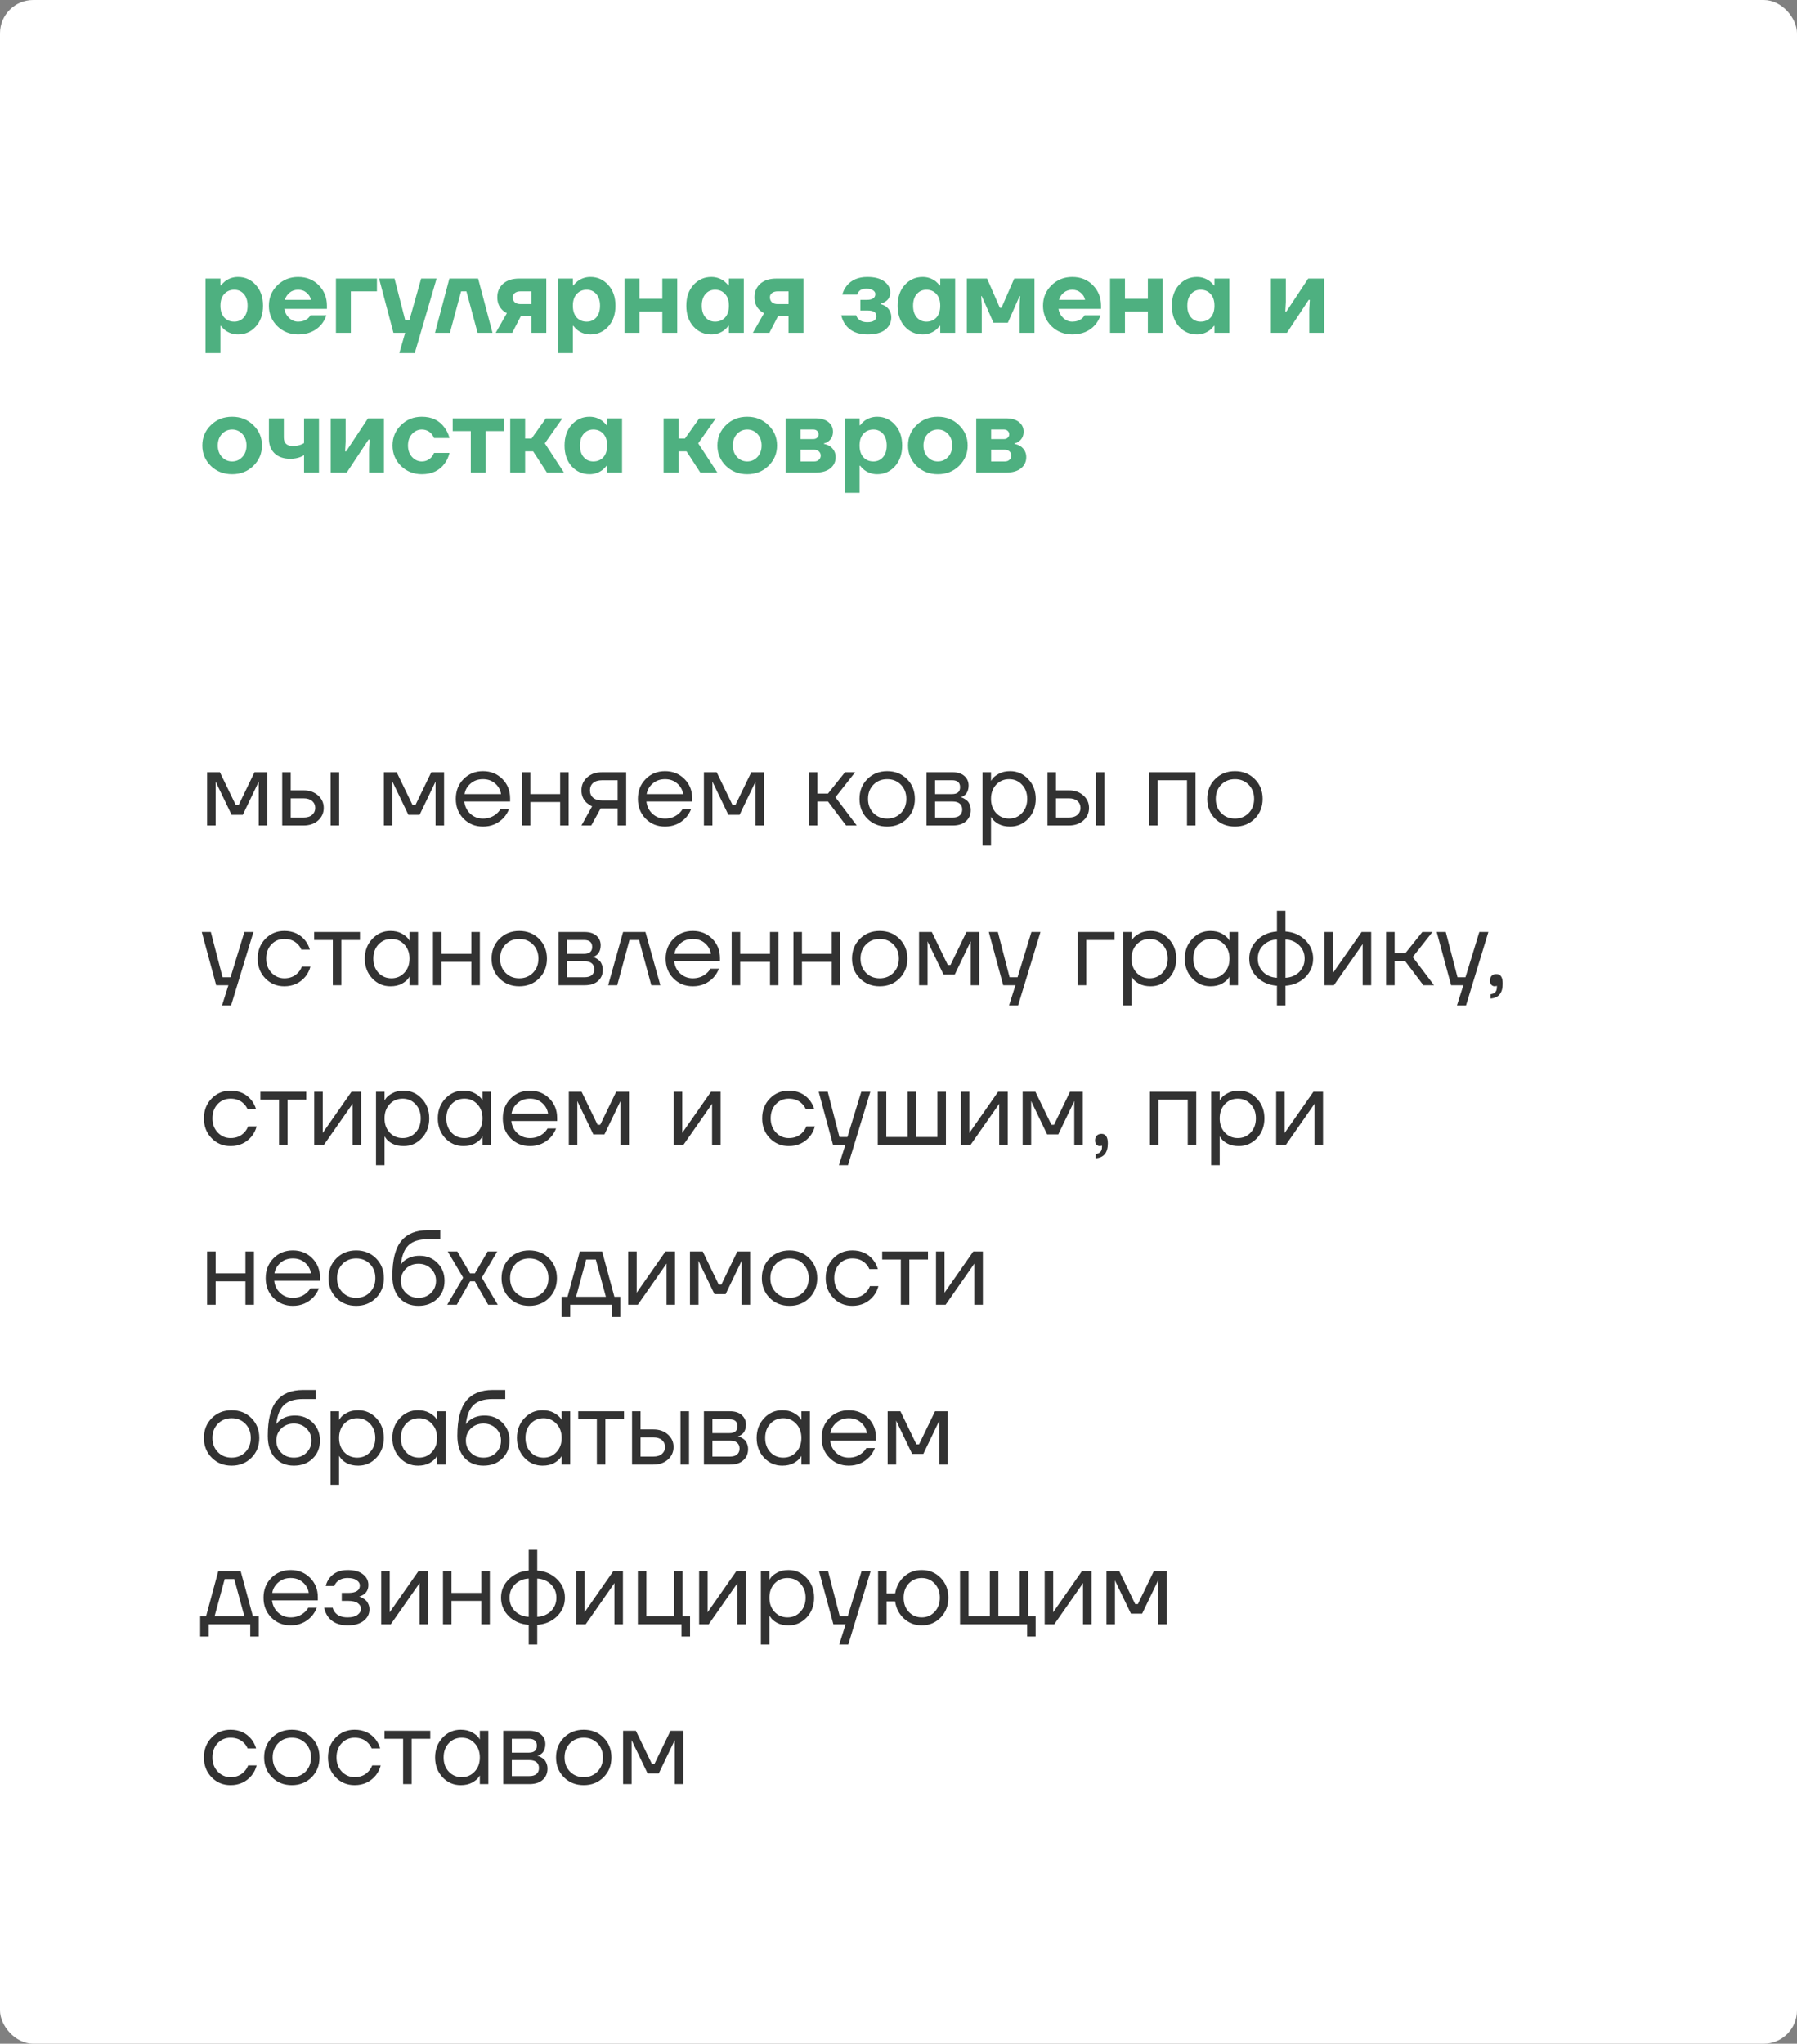
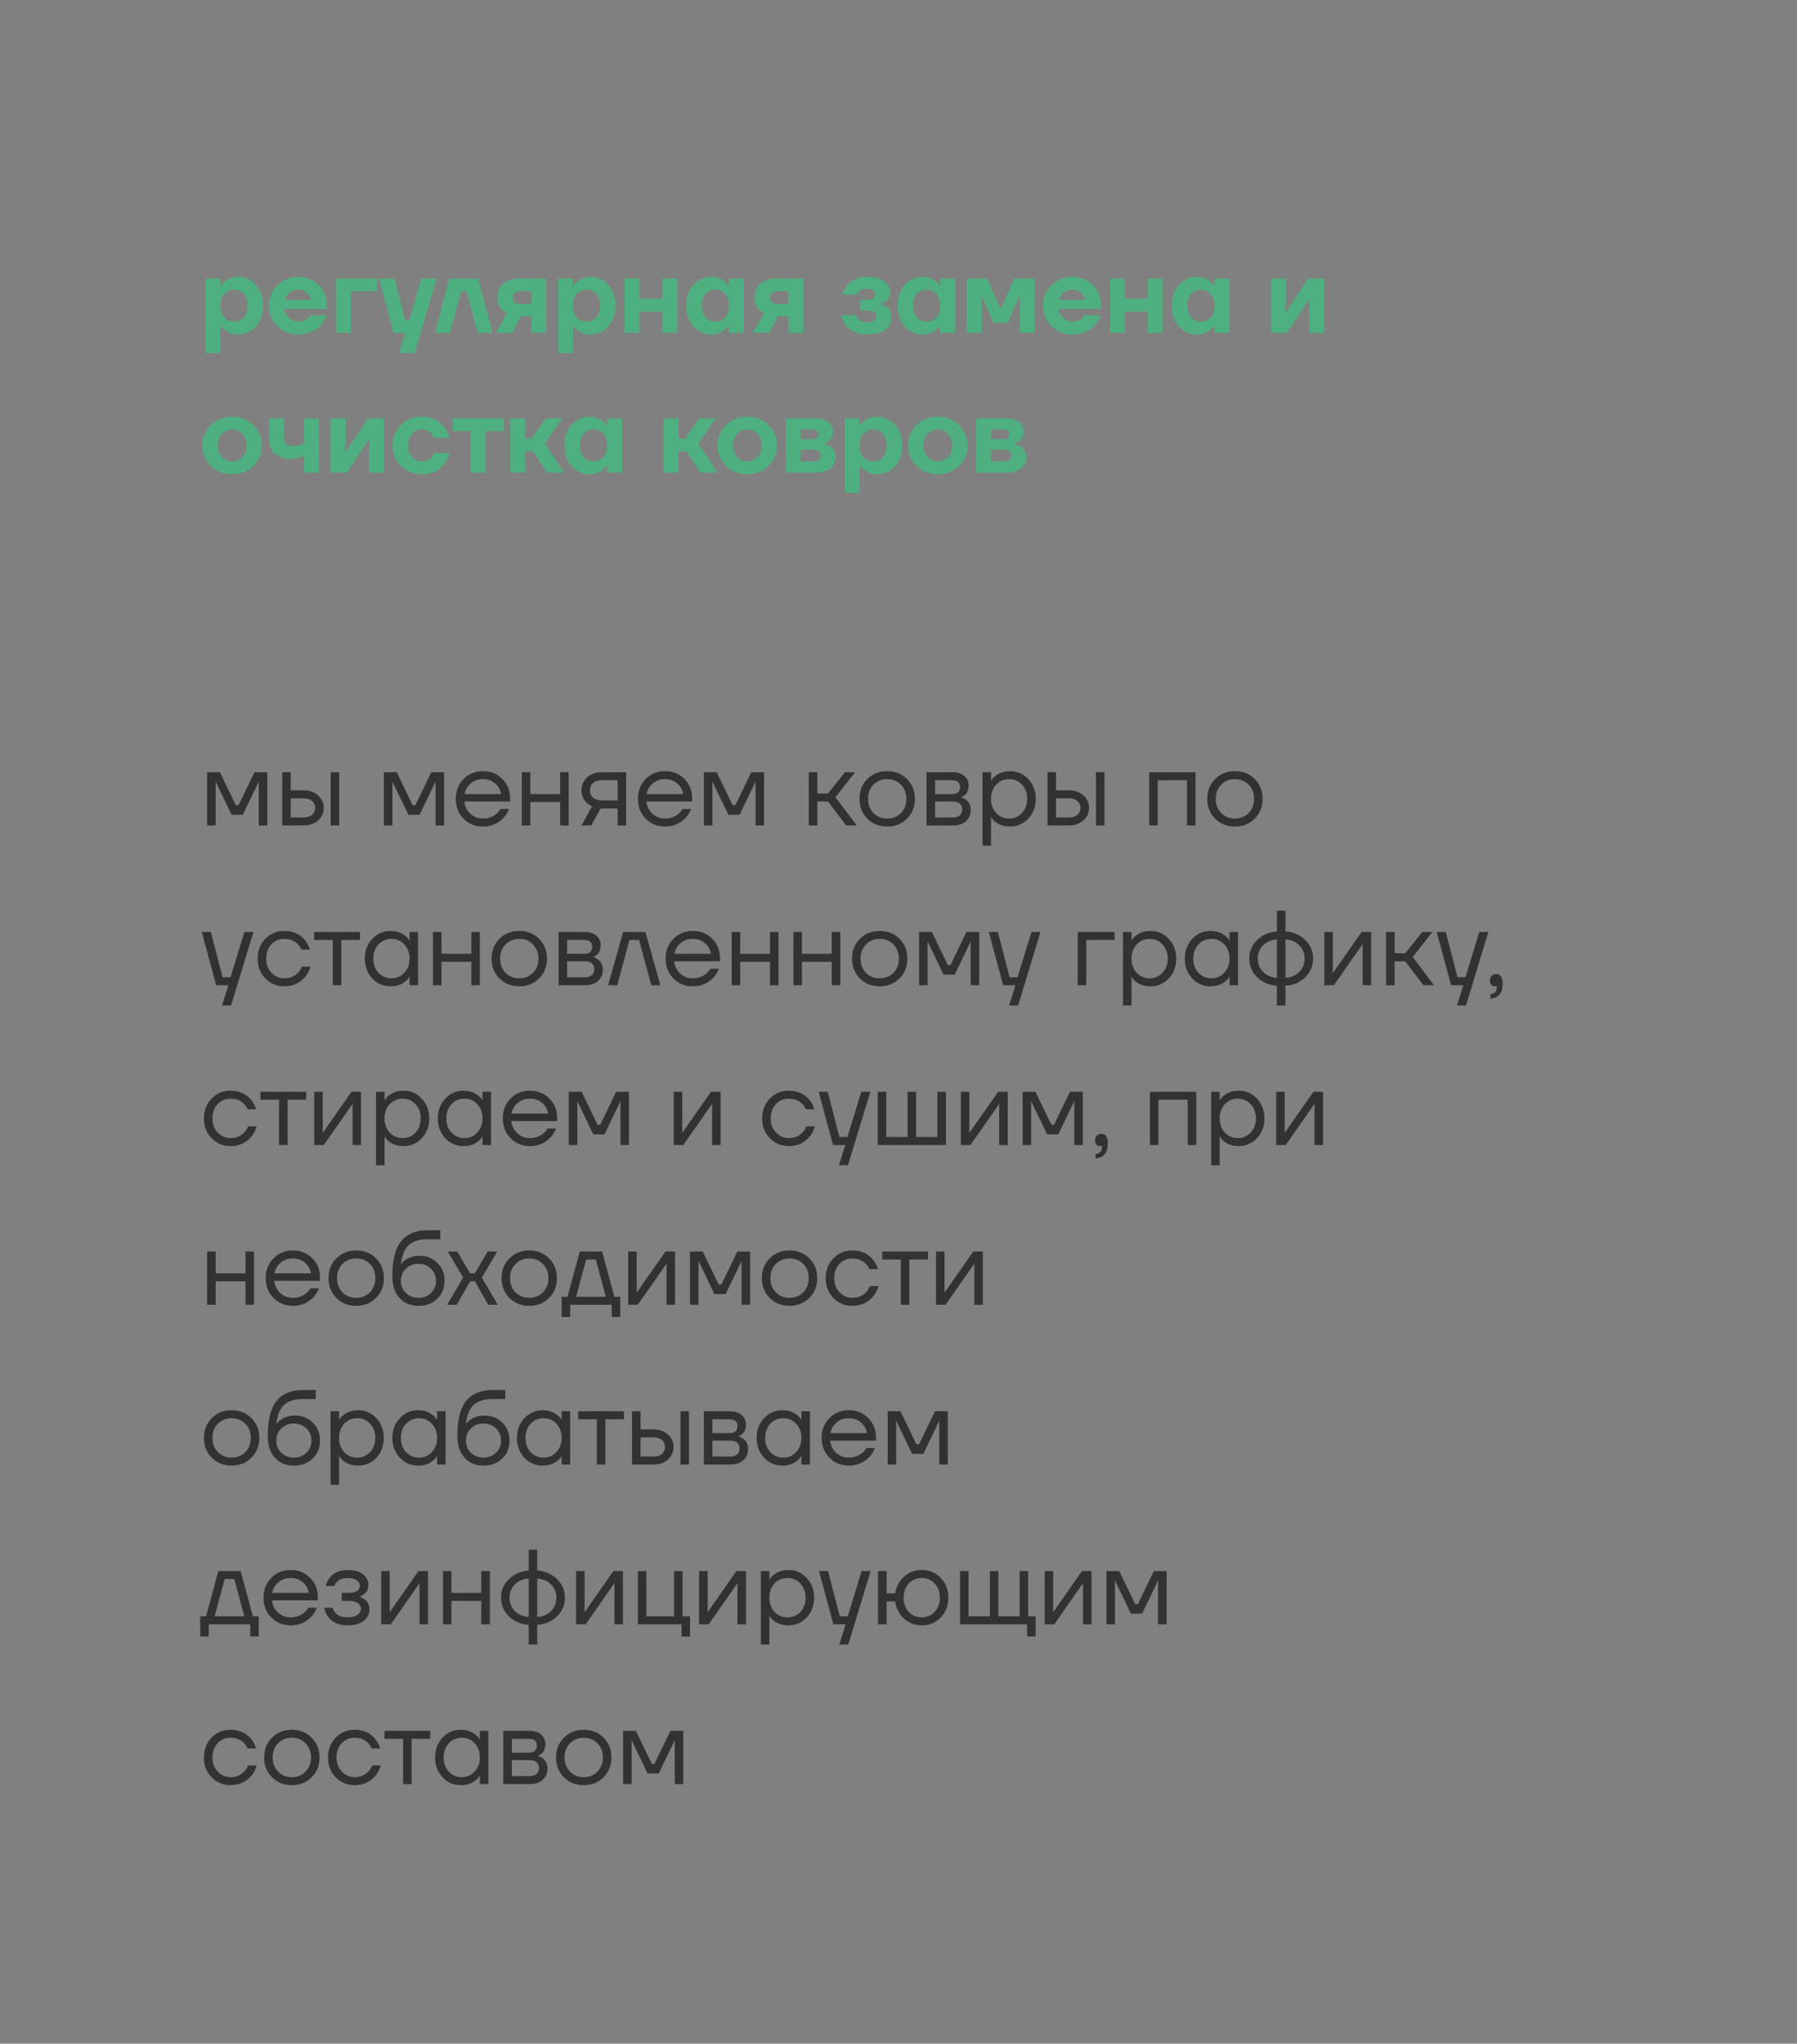
<svg xmlns="http://www.w3.org/2000/svg" width="1080" height="1228" viewBox="0 0 1080 1228" fill="none">
  <rect x="0" y="0" width="1080" height="1228" fill="#808080" stroke="none" />
-   <rect width="1080" height="1228" rx="20" fill="white" />
  <path d="M123.52 212.16V167.36H132.48V171.52H132.8C133.483 170.624 134.315 169.771 135.296 168.96C137.6 167.253 140.181 166.4 143.04 166.4C147.307 166.4 150.869 168 153.728 171.2C156.629 174.357 158.08 178.517 158.08 183.68C158.08 188.843 156.629 193.024 153.728 196.224C150.869 199.381 147.307 200.96 143.04 200.96C140.181 200.96 137.6 200.107 135.296 198.4C134.315 197.589 133.483 196.736 132.8 195.84H132.48V212.16H123.52ZM134.784 176.64C133.248 178.304 132.48 180.651 132.48 183.68C132.48 186.709 133.248 189.077 134.784 190.784C136.32 192.448 138.325 193.28 140.8 193.28C143.147 193.28 145.067 192.427 146.56 190.72C148.053 189.013 148.8 186.667 148.8 183.68C148.8 180.693 148.053 178.347 146.56 176.64C145.067 174.933 143.147 174.08 140.8 174.08C138.325 174.08 136.32 174.933 134.784 176.64ZM166.656 195.968C163.285 192.597 161.6 188.501 161.6 183.68C161.6 178.859 163.285 174.784 166.656 171.456C170.069 168.085 174.251 166.4 179.2 166.4C184.235 166.4 188.373 168.064 191.616 171.392C194.859 174.72 196.48 178.816 196.48 183.68V185.6H170.88C171.221 187.733 172.181 189.547 173.76 191.04C175.339 192.533 177.152 193.28 179.2 193.28C181.461 193.28 183.403 192.64 185.024 191.36C185.664 190.805 186.176 190.165 186.56 189.44H196.16C195.435 191.616 194.368 193.536 192.96 195.2C189.547 199.04 184.96 200.96 179.2 200.96C174.251 200.96 170.069 199.296 166.656 195.968ZM171.2 180.16H186.88C186.539 178.453 185.664 177.024 184.256 175.872C182.891 174.677 181.205 174.08 179.2 174.08C177.195 174.08 175.488 174.656 174.08 175.808C172.672 176.96 171.712 178.411 171.2 180.16ZM201.895 200V167.36H226.535V175.04H210.855V200H201.895ZM227.828 167.36H237.108L243.508 192.32H246.068L253.108 167.36H262.388L249.268 212.16H239.988L243.508 200H236.468L227.828 167.36ZM261.438 200L270.078 167.36H287.358L295.998 200H287.038L280.318 175.04H277.118L270.398 200H261.438ZM297.92 200L304.64 188.16C303.573 187.648 302.613 186.965 301.76 186.112C299.84 184.192 298.88 181.675 298.88 178.56C298.88 175.275 300.032 172.587 302.336 170.496C304.683 168.405 307.904 167.36 312 167.36H328.32V200H319.36V190.08H312.96L307.84 200H297.92ZM308.16 178.56C308.16 179.883 308.565 180.907 309.376 181.632C310.187 182.357 311.36 182.72 312.896 182.72H319.36V175.04H312.896C311.403 175.04 310.229 175.381 309.376 176.064C308.565 176.704 308.16 177.536 308.16 178.56ZM335.333 212.16V167.36H344.293V171.52H344.613C345.295 170.624 346.127 169.771 347.109 168.96C349.413 167.253 351.994 166.4 354.853 166.4C359.119 166.4 362.682 168 365.541 171.2C368.442 174.357 369.893 178.517 369.893 183.68C369.893 188.843 368.442 193.024 365.541 196.224C362.682 199.381 359.119 200.96 354.853 200.96C351.994 200.96 349.413 200.107 347.109 198.4C346.127 197.589 345.295 196.736 344.613 195.84H344.293V212.16H335.333ZM346.597 176.64C345.061 178.304 344.293 180.651 344.293 183.68C344.293 186.709 345.061 189.077 346.597 190.784C348.133 192.448 350.138 193.28 352.613 193.28C354.959 193.28 356.879 192.427 358.373 190.72C359.866 189.013 360.613 186.667 360.613 183.68C360.613 180.693 359.866 178.347 358.373 176.64C356.879 174.933 354.959 174.08 352.613 174.08C350.138 174.08 348.133 174.933 346.597 176.64ZM375.333 200V167.36H384.293V179.52H398.053V167.36H407.013V200H398.053V187.2H384.293V200H375.333ZM416.771 196.224C413.912 193.024 412.483 188.843 412.483 183.68C412.483 178.517 413.912 174.357 416.771 171.2C419.672 168 423.256 166.4 427.523 166.4C430.381 166.4 432.963 167.253 435.267 168.96C436.248 169.771 437.08 170.624 437.763 171.52H438.083V167.36H447.043V200H438.083V195.84H437.763C437.08 196.736 436.248 197.589 435.267 198.4C432.963 200.107 430.381 200.96 427.523 200.96C423.256 200.96 419.672 199.381 416.771 196.224ZM424.003 176.64C422.509 178.347 421.763 180.693 421.763 183.68C421.763 186.667 422.509 189.013 424.003 190.72C425.496 192.427 427.416 193.28 429.763 193.28C432.237 193.28 434.243 192.448 435.779 190.784C437.315 189.077 438.083 186.709 438.083 183.68C438.083 180.651 437.315 178.304 435.779 176.64C434.243 174.933 432.237 174.08 429.763 174.08C427.416 174.08 425.496 174.933 424.003 176.64ZM452.483 200L459.203 188.16C458.136 187.648 457.176 186.965 456.323 186.112C454.403 184.192 453.443 181.675 453.443 178.56C453.443 175.275 454.595 172.587 456.899 170.496C459.245 168.405 462.467 167.36 466.562 167.36H482.882V200H473.923V190.08H467.523L462.403 200H452.483ZM462.723 178.56C462.723 179.883 463.128 180.907 463.939 181.632C464.749 182.357 465.923 182.72 467.458 182.72H473.923V175.04H467.458C465.965 175.04 464.792 175.381 463.939 176.064C463.128 176.704 462.723 177.536 462.723 178.56ZM505.593 189.44H514.553C514.809 190.293 515.214 190.997 515.769 191.552C517.049 192.917 518.883 193.6 521.273 193.6C523.107 193.6 524.473 193.28 525.369 192.64C526.265 192 526.713 191.147 526.713 190.08C526.713 188.885 526.307 188.011 525.497 187.456C524.686 186.859 523.278 186.56 521.273 186.56H517.113V180.16H520.953C524.366 180.16 526.073 178.987 526.073 176.64C526.073 175.744 525.603 174.997 524.665 174.4C523.769 173.76 522.425 173.44 520.633 173.44C518.542 173.44 517.027 174.037 516.089 175.232C515.619 175.787 515.321 176.363 515.193 176.96H506.233C506.745 175.04 507.619 173.291 508.857 171.712C511.715 168.171 515.854 166.4 521.273 166.4C525.667 166.4 529.059 167.296 531.449 169.088C533.838 170.88 535.033 173.077 535.033 175.68C535.033 178.112 534.073 179.947 532.153 181.184C531.385 181.739 530.425 182.144 529.273 182.4V182.72C530.51 183.061 531.577 183.552 532.473 184.192C534.606 185.813 535.673 187.989 535.673 190.72C535.673 193.664 534.478 196.117 532.089 198.08C529.699 200 526.094 200.96 521.273 200.96C515.427 200.96 511.054 199.04 508.153 195.2C506.915 193.493 506.062 191.573 505.593 189.44ZM543.771 196.224C540.912 193.024 539.483 188.843 539.483 183.68C539.483 178.517 540.912 174.357 543.771 171.2C546.672 168 550.256 166.4 554.523 166.4C557.381 166.4 559.963 167.253 562.267 168.96C563.248 169.771 564.08 170.624 564.763 171.52H565.083V167.36H574.043V200H565.083V195.84H564.763C564.08 196.736 563.248 197.589 562.267 198.4C559.963 200.107 557.381 200.96 554.523 200.96C550.256 200.96 546.672 199.381 543.771 196.224ZM551.003 176.64C549.509 178.347 548.763 180.693 548.763 183.68C548.763 186.667 549.509 189.013 551.003 190.72C552.496 192.427 554.416 193.28 556.763 193.28C559.237 193.28 561.243 192.448 562.779 190.784C564.315 189.077 565.083 186.709 565.083 183.68C565.083 180.651 564.315 178.304 562.779 176.64C561.243 174.933 559.237 174.08 556.763 174.08C554.416 174.08 552.496 174.933 551.003 176.64ZM581.083 200V167.36H593.243L600.923 184.96H601.883L609.562 167.36H621.723V200H612.763V183.68L613.083 177.92H612.763L605.723 193.92H597.083L590.043 177.92H589.723L590.043 183.68V200H581.083ZM631.906 195.968C628.535 192.597 626.85 188.501 626.85 183.68C626.85 178.859 628.535 174.784 631.906 171.456C635.319 168.085 639.501 166.4 644.45 166.4C649.485 166.4 653.623 168.064 656.866 171.392C660.109 174.72 661.73 178.816 661.73 183.68V185.6H636.13C636.471 187.733 637.431 189.547 639.01 191.04C640.589 192.533 642.402 193.28 644.45 193.28C646.711 193.28 648.653 192.64 650.274 191.36C650.914 190.805 651.426 190.165 651.81 189.44H661.41C660.685 191.616 659.618 193.536 658.21 195.2C654.797 199.04 650.21 200.96 644.45 200.96C639.501 200.96 635.319 199.296 631.906 195.968ZM636.45 180.16H652.13C651.789 178.453 650.914 177.024 649.506 175.872C648.141 174.677 646.455 174.08 644.45 174.08C642.445 174.08 640.738 174.656 639.33 175.808C637.922 176.96 636.962 178.411 636.45 180.16ZM667.145 200V167.36H676.105V179.52H689.865V167.36H698.825V200H689.865V187.2H676.105V200H667.145ZM708.583 196.224C705.724 193.024 704.295 188.843 704.295 183.68C704.295 178.517 705.724 174.357 708.583 171.2C711.484 168 715.068 166.4 719.335 166.4C722.194 166.4 724.775 167.253 727.079 168.96C728.06 169.771 728.892 170.624 729.575 171.52H729.895V167.36H738.855V200H729.895V195.84H729.575C728.892 196.736 728.06 197.589 727.079 198.4C724.775 200.107 722.194 200.96 719.335 200.96C715.068 200.96 711.484 199.381 708.583 196.224ZM715.815 176.64C714.322 178.347 713.575 180.693 713.575 183.68C713.575 186.667 714.322 189.013 715.815 190.72C717.308 192.427 719.228 193.28 721.575 193.28C724.05 193.28 726.055 192.448 727.591 190.784C729.127 189.077 729.895 186.709 729.895 183.68C729.895 180.651 729.127 178.304 727.591 176.64C726.055 174.933 724.05 174.08 721.575 174.08C719.228 174.08 717.308 174.933 715.815 176.64ZM763.833 200V167.36H772.793V181.44L772.473 187.2H773.113L786.233 167.36H795.833V200H786.873V185.92L787.193 180.16H786.553L773.433 200H763.833ZM126.72 279.968C123.307 276.597 121.6 272.501 121.6 267.68C121.6 262.859 123.307 258.784 126.72 255.456C130.133 252.085 134.4 250.4 139.52 250.4C144.597 250.4 148.843 252.085 152.256 255.456C155.712 258.784 157.44 262.859 157.44 267.68C157.44 272.501 155.712 276.597 152.256 279.968C148.843 283.296 144.597 284.96 139.52 284.96C134.4 284.96 130.133 283.296 126.72 279.968ZM133.376 260.768C131.712 262.56 130.88 264.864 130.88 267.68C130.88 270.496 131.712 272.8 133.376 274.592C135.04 276.384 137.088 277.28 139.52 277.28C141.952 277.28 144 276.384 145.664 274.592C147.328 272.8 148.16 270.496 148.16 267.68C148.16 264.864 147.328 262.56 145.664 260.768C144 258.976 141.952 258.08 139.52 258.08C137.088 258.08 135.04 258.976 133.376 260.768ZM161.623 263.52V251.36H170.583V262.88C170.583 266.293 172.396 268 176.023 268C177.772 268 179.457 267.701 181.079 267.104C181.719 266.848 182.273 266.549 182.743 266.208V251.36H191.703V284H182.743V273.44C182.145 273.909 181.441 274.293 180.631 274.592C178.796 275.317 176.727 275.68 174.423 275.68C170.455 275.68 167.319 274.592 165.015 272.416C162.753 270.24 161.623 267.275 161.623 263.52ZM198.77 284V251.36H207.73V265.44L207.41 271.2H208.05L221.17 251.36H230.77V284H221.81V269.92L222.13 264.16H221.49L208.37 284H198.77ZM240.969 279.968C237.598 276.597 235.913 272.501 235.913 267.68C235.913 262.859 237.598 258.784 240.969 255.456C244.382 252.085 248.563 250.4 253.513 250.4C259.443 250.4 263.966 252.533 267.081 256.8C268.489 258.635 269.513 260.768 270.153 263.2H260.873C260.489 262.261 259.977 261.408 259.337 260.64C257.715 258.933 255.774 258.08 253.513 258.08C251.251 258.08 249.289 258.976 247.625 260.768C246.003 262.56 245.193 264.864 245.193 267.68C245.193 270.496 246.003 272.8 247.625 274.592C249.289 276.384 251.251 277.28 253.513 277.28C255.774 277.28 257.715 276.427 259.337 274.72C259.977 273.952 260.489 273.099 260.873 272.16H270.153C269.555 274.635 268.574 276.768 267.208 278.56C264.094 282.827 259.529 284.96 253.513 284.96C248.563 284.96 244.382 283.296 240.969 279.968ZM272.07 259.04V251.36H302.79V259.04H291.91V284H282.95V259.04H272.07ZM306.645 284V251.36H315.605V263.52H319.445L328.085 251.36H338.005L327.445 266.4L338.965 284H328.725L320.405 271.2H315.605V284H306.645ZM343.583 280.224C340.724 277.024 339.295 272.843 339.295 267.68C339.295 262.517 340.724 258.357 343.583 255.2C346.484 252 350.068 250.4 354.335 250.4C357.194 250.4 359.775 251.253 362.079 252.96C363.06 253.771 363.892 254.624 364.575 255.52H364.895V251.36H373.855V284H364.895V279.84H364.575C363.892 280.736 363.06 281.589 362.079 282.4C359.775 284.107 357.194 284.96 354.335 284.96C350.068 284.96 346.484 283.381 343.583 280.224ZM350.815 260.64C349.322 262.347 348.575 264.693 348.575 267.68C348.575 270.667 349.322 273.013 350.815 274.72C352.308 276.427 354.228 277.28 356.575 277.28C359.05 277.28 361.055 276.448 362.591 274.784C364.127 273.077 364.895 270.709 364.895 267.68C364.895 264.651 364.127 262.304 362.591 260.64C361.055 258.933 359.05 258.08 356.575 258.08C354.228 258.08 352.308 258.933 350.815 260.64ZM398.833 284V251.36H407.793V263.52H411.633L420.273 251.36H430.193L419.633 266.4L431.153 284H420.913L412.593 271.2H407.793V284H398.833ZM436.283 279.968C432.869 276.597 431.163 272.501 431.163 267.68C431.163 262.859 432.869 258.784 436.283 255.456C439.696 252.085 443.963 250.4 449.083 250.4C454.16 250.4 458.405 252.085 461.819 255.456C465.275 258.784 467.003 262.859 467.003 267.68C467.003 272.501 465.275 276.597 461.819 279.968C458.405 283.296 454.16 284.96 449.083 284.96C443.963 284.96 439.696 283.296 436.283 279.968ZM442.939 260.768C441.275 262.56 440.443 264.864 440.443 267.68C440.443 270.496 441.275 272.8 442.939 274.592C444.603 276.384 446.651 277.28 449.083 277.28C451.515 277.28 453.563 276.384 455.227 274.592C456.891 272.8 457.723 270.496 457.723 267.68C457.723 264.864 456.891 262.56 455.227 260.768C453.563 258.976 451.515 258.08 449.083 258.08C446.651 258.08 444.603 258.976 442.939 260.768ZM472.145 284V251.36H490.065C493.436 251.36 496.038 252.107 497.873 253.6C499.708 255.093 500.625 257.013 500.625 259.36C500.625 261.835 499.708 263.776 497.873 265.184C497.02 265.824 496.124 266.229 495.185 266.4V266.72C496.422 266.976 497.596 267.424 498.705 268.064C501.052 269.728 502.225 271.947 502.225 274.72C502.225 277.451 501.158 279.691 499.025 281.44C496.892 283.147 493.905 284 490.065 284H472.145ZM481.105 263.84H488.785C489.766 263.84 490.534 263.563 491.089 263.008C491.686 262.453 491.985 261.771 491.985 260.96C491.985 260.149 491.686 259.467 491.089 258.912C490.534 258.357 489.766 258.08 488.785 258.08H481.105V263.84ZM481.105 277.28H489.425C490.534 277.28 491.452 276.939 492.177 276.256C492.902 275.573 493.265 274.741 493.265 273.76C493.265 272.779 492.902 271.947 492.177 271.264C491.452 270.581 490.534 270.24 489.425 270.24H481.105V277.28ZM507.645 296.16V251.36H516.605V255.52H516.925C517.608 254.624 518.44 253.771 519.421 252.96C521.725 251.253 524.306 250.4 527.165 250.4C531.432 250.4 534.994 252 537.853 255.2C540.754 258.357 542.205 262.517 542.205 267.68C542.205 272.843 540.754 277.024 537.853 280.224C534.994 283.381 531.432 284.96 527.165 284.96C524.306 284.96 521.725 284.107 519.421 282.4C518.44 281.589 517.608 280.736 516.925 279.84H516.605V296.16H507.645ZM518.909 260.64C517.373 262.304 516.605 264.651 516.605 267.68C516.605 270.709 517.373 273.077 518.909 274.784C520.445 276.448 522.45 277.28 524.925 277.28C527.272 277.28 529.192 276.427 530.685 274.72C532.178 273.013 532.925 270.667 532.925 267.68C532.925 264.693 532.178 262.347 530.685 260.64C529.192 258.933 527.272 258.08 524.925 258.08C522.45 258.08 520.445 258.933 518.909 260.64ZM550.845 279.968C547.432 276.597 545.725 272.501 545.725 267.68C545.725 262.859 547.432 258.784 550.845 255.456C554.258 252.085 558.525 250.4 563.645 250.4C568.722 250.4 572.968 252.085 576.381 255.456C579.837 258.784 581.565 262.859 581.565 267.68C581.565 272.501 579.837 276.597 576.381 279.968C572.968 283.296 568.722 284.96 563.645 284.96C558.525 284.96 554.258 283.296 550.845 279.968ZM557.501 260.768C555.837 262.56 555.005 264.864 555.005 267.68C555.005 270.496 555.837 272.8 557.501 274.592C559.165 276.384 561.213 277.28 563.645 277.28C566.077 277.28 568.125 276.384 569.789 274.592C571.453 272.8 572.285 270.496 572.285 267.68C572.285 264.864 571.453 262.56 569.789 260.768C568.125 258.976 566.077 258.08 563.645 258.08C561.213 258.08 559.165 258.976 557.501 260.768ZM586.708 284V251.36H604.628C607.998 251.36 610.601 252.107 612.436 253.6C614.27 255.093 615.188 257.013 615.188 259.36C615.188 261.835 614.27 263.776 612.436 265.184C611.582 265.824 610.686 266.229 609.748 266.4V266.72C610.985 266.976 612.158 267.424 613.268 268.064C615.614 269.728 616.788 271.947 616.788 274.72C616.788 277.451 615.721 279.691 613.588 281.44C611.454 283.147 608.468 284 604.628 284H586.708ZM595.668 263.84H603.348C604.329 263.84 605.097 263.563 605.652 263.008C606.249 262.453 606.548 261.771 606.548 260.96C606.548 260.149 606.249 259.467 605.652 258.912C605.097 258.357 604.329 258.08 603.348 258.08H595.668V263.84ZM595.668 277.28H603.988C605.097 277.28 606.014 276.939 606.74 276.256C607.465 275.573 607.828 274.741 607.828 273.76C607.828 272.779 607.465 271.947 606.74 271.264C606.014 270.581 605.097 270.24 603.988 270.24H595.668V277.28Z" fill="#4EB080" />
  <path d="M124.48 496V464H132.16L141.76 483.84H143.36L152.96 464H160.64V496H155.52V470.4L155.584 469.76H155.456L145.92 489.6H139.2L129.664 469.76H129.536L129.6 470.4V496H124.48ZM198.725 496V464H203.845V496H198.725ZM169.605 496V464H174.725V474.88H182.405C185.989 474.88 188.912 475.904 191.173 477.952C193.434 479.957 194.565 482.453 194.565 485.44C194.565 488.427 193.434 490.944 191.173 492.992C188.912 494.997 185.989 496 182.405 496H169.605ZM174.725 491.2H182.405C184.624 491.2 186.352 490.667 187.589 489.6C188.826 488.533 189.445 487.147 189.445 485.44C189.445 483.733 188.826 482.347 187.589 481.28C186.352 480.213 184.624 479.68 182.405 479.68H174.725V491.2ZM230.73 496V464H238.41L248.01 483.84H249.61L259.21 464H266.89V496H261.77V470.4L261.834 469.76H261.706L252.17 489.6H245.45L235.914 469.76H235.786L235.85 470.4V496H230.73ZM278.607 491.904C275.492 488.747 273.935 484.779 273.935 480C273.935 475.221 275.492 471.253 278.607 468.096C281.722 464.939 285.604 463.36 290.255 463.36C294.906 463.36 298.788 464.917 301.903 468.032C305.018 471.147 306.575 475.029 306.575 479.68V481.6H279.055C279.396 484.587 280.612 487.04 282.703 488.96C284.794 490.88 287.311 491.84 290.255 491.84C293.412 491.84 296.122 490.88 298.383 488.96C299.407 488.107 300.218 487.147 300.815 486.08H305.935C305.167 488.085 304.079 489.856 302.671 491.392C299.343 494.891 295.204 496.64 290.255 496.64C285.604 496.64 281.722 495.061 278.607 491.904ZM279.183 477.12H301.135C300.751 474.603 299.578 472.491 297.615 470.784C295.652 469.035 293.199 468.16 290.255 468.16C287.311 468.16 284.836 469.035 282.831 470.784C280.826 472.491 279.61 474.603 279.183 477.12ZM313.605 496V464H318.725V477.12H336.645V464H341.765V496H336.645V481.92H318.725V496H313.605ZM349.45 496L355.85 484.48C354.783 484.011 353.717 483.328 352.65 482.432C350.517 480.469 349.45 477.952 349.45 474.88C349.45 471.765 350.581 469.184 352.842 467.136C355.103 465.045 358.111 464 361.866 464H376.33V496H371.21V485.76H360.97L355.338 496H349.45ZM356.426 470.464C355.189 471.573 354.57 473.045 354.57 474.88C354.57 476.715 355.189 478.187 356.426 479.296C357.706 480.405 359.541 480.96 361.93 480.96H371.21V468.8H361.93C359.541 468.8 357.706 469.355 356.426 470.464ZM388.045 491.904C384.93 488.747 383.373 484.779 383.373 480C383.373 475.221 384.93 471.253 388.045 468.096C391.159 464.939 395.042 463.36 399.693 463.36C404.343 463.36 408.226 464.917 411.341 468.032C414.455 471.147 416.013 475.029 416.013 479.68V481.6H388.493C388.834 484.587 390.05 487.04 392.141 488.96C394.231 490.88 396.749 491.84 399.693 491.84C402.85 491.84 405.559 490.88 407.821 488.96C408.845 488.107 409.655 487.147 410.253 486.08H415.373C414.605 488.085 413.517 489.856 412.109 491.392C408.781 494.891 404.642 496.64 399.693 496.64C395.042 496.64 391.159 495.061 388.045 491.904ZM388.621 477.12H410.573C410.189 474.603 409.015 472.491 407.053 470.784C405.09 469.035 402.637 468.16 399.693 468.16C396.749 468.16 394.274 469.035 392.269 470.784C390.263 472.491 389.047 474.603 388.621 477.12ZM423.043 496V464H430.723L440.323 483.84H441.923L451.523 464H459.203V496H454.083V470.4L454.147 469.76H454.019L444.483 489.6H437.763L428.227 469.76H428.099L428.163 470.4V496H423.043ZM486.105 496V464H491.225V476.8H497.625L507.865 464H513.945L502.105 479.04L514.905 496H508.505L497.625 481.6H491.225V496H486.105ZM521.296 491.904C518.139 488.747 516.56 484.779 516.56 480C516.56 475.221 518.139 471.253 521.296 468.096C524.453 464.939 528.421 463.36 533.2 463.36C537.979 463.36 541.947 464.939 545.104 468.096C548.261 471.253 549.84 475.221 549.84 480C549.84 484.779 548.261 488.747 545.104 491.904C541.947 495.061 537.979 496.64 533.2 496.64C528.421 496.64 524.453 495.061 521.296 491.904ZM524.944 471.488C522.768 473.707 521.68 476.544 521.68 480C521.68 483.456 522.768 486.293 524.944 488.512C527.12 490.731 529.872 491.84 533.2 491.84C536.528 491.84 539.28 490.731 541.456 488.512C543.632 486.293 544.72 483.456 544.72 480C544.72 476.544 543.632 473.707 541.456 471.488C539.28 469.269 536.528 468.16 533.2 468.16C529.872 468.16 527.12 469.269 524.944 471.488ZM556.855 496V464H572.535C575.522 464 577.868 464.747 579.575 466.24C581.282 467.733 582.135 469.653 582.135 472C582.135 473.067 581.986 474.048 581.687 474.944C581.388 475.797 581.026 476.48 580.599 476.992C580.172 477.461 579.703 477.867 579.191 478.208C578.722 478.507 578.316 478.72 577.975 478.848C577.676 478.933 577.463 478.976 577.335 478.976V479.04C577.463 479.04 577.719 479.104 578.103 479.232C578.487 479.317 578.978 479.552 579.575 479.936C580.215 480.277 580.812 480.704 581.367 481.216C581.922 481.728 582.391 482.475 582.775 483.456C583.202 484.437 583.415 485.525 583.415 486.72C583.415 489.493 582.455 491.733 580.535 493.44C578.658 495.147 576.012 496 572.599 496H556.855ZM561.975 477.12H572.215C575.415 477.12 577.015 475.733 577.015 472.96C577.015 470.187 575.415 468.8 572.215 468.8H561.975V477.12ZM561.975 491.2H572.535C574.412 491.2 575.842 490.773 576.823 489.92C577.804 489.067 578.295 487.893 578.295 486.4C578.295 484.907 577.804 483.733 576.823 482.88C575.842 482.027 574.412 481.6 572.535 481.6H561.975V491.2ZM590.48 508.16V464H595.6V469.12H595.664L596.304 468.16C597.029 467.051 598.331 465.984 600.208 464.96C602.085 463.893 604.389 463.36 607.12 463.36C611.387 463.36 615.013 464.96 618 468.16C620.987 471.317 622.48 475.264 622.48 480C622.48 484.736 620.987 488.704 618 491.904C615.013 495.061 611.387 496.64 607.12 496.64C604.389 496.64 602.064 496.128 600.144 495.104C598.267 494.037 596.987 492.928 596.304 491.776L595.664 490.88H595.6V508.16H590.48ZM598.672 471.488C596.624 473.707 595.6 476.544 595.6 480C595.6 483.456 596.624 486.293 598.672 488.512C600.763 490.731 603.365 491.84 606.48 491.84C609.595 491.84 612.176 490.731 614.224 488.512C616.315 486.293 617.36 483.456 617.36 480C617.36 476.544 616.315 473.707 614.224 471.488C612.176 469.269 609.595 468.16 606.48 468.16C603.365 468.16 600.763 469.269 598.672 471.488ZM658.663 496V464H663.783V496H658.663ZM629.543 496V464H634.663V474.88H642.343C645.927 474.88 648.849 475.904 651.111 477.952C653.372 479.957 654.503 482.453 654.503 485.44C654.503 488.427 653.372 490.944 651.111 492.992C648.849 494.997 645.927 496 642.343 496H629.543ZM634.663 491.2H642.343C644.561 491.2 646.289 490.667 647.527 489.6C648.764 488.533 649.383 487.147 649.383 485.44C649.383 483.733 648.764 482.347 647.527 481.28C646.289 480.213 644.561 479.68 642.343 479.68H634.663V491.2ZM690.668 496V464H718.507V496H713.388V468.8H695.788V496H690.668ZM730.296 491.904C727.139 488.747 725.56 484.779 725.56 480C725.56 475.221 727.139 471.253 730.296 468.096C733.453 464.939 737.421 463.36 742.2 463.36C746.979 463.36 750.947 464.939 754.104 468.096C757.261 471.253 758.84 475.221 758.84 480C758.84 484.779 757.261 488.747 754.104 491.904C750.947 495.061 746.979 496.64 742.2 496.64C737.421 496.64 733.453 495.061 730.296 491.904ZM733.944 471.488C731.768 473.707 730.68 476.544 730.68 480C730.68 483.456 731.768 486.293 733.944 488.512C736.12 490.731 738.872 491.84 742.2 491.84C745.528 491.84 748.28 490.731 750.456 488.512C752.632 486.293 753.72 483.456 753.72 480C753.72 476.544 752.632 473.707 750.456 471.488C748.28 469.269 745.528 468.16 742.2 468.16C738.872 468.16 736.12 469.269 733.944 471.488ZM121.28 560H126.72L133.76 587.2H138.56L146.88 560H152.32L138.88 604.16H133.44L137.28 592H129.92L121.28 560ZM159.481 587.904C156.409 584.747 154.873 580.779 154.873 576C154.873 571.221 156.409 567.253 159.481 564.096C162.553 560.939 166.35 559.36 170.873 559.36C176.121 559.36 180.281 561.237 183.353 564.992C184.675 566.656 185.635 568.512 186.233 570.56H181.113C180.643 569.408 179.939 568.341 179.001 567.36C176.953 565.227 174.243 564.16 170.873 564.16C167.758 564.16 165.155 565.269 163.065 567.488C161.017 569.707 159.993 572.544 159.993 576C159.993 579.456 161.059 582.293 163.193 584.512C165.326 586.731 167.886 587.84 170.873 587.84C174.371 587.84 177.166 586.667 179.257 584.32C180.195 583.339 180.921 582.165 181.433 580.8H186.553C185.998 582.976 185.017 584.96 183.609 586.752C180.366 590.677 176.121 592.64 170.873 592.64C166.35 592.64 162.553 591.061 159.481 587.904ZM188.82 564.8V560H216.34V564.8H205.14V592H200.02V564.8H188.82ZM223.728 587.904C220.741 584.704 219.248 580.736 219.248 576C219.248 571.264 220.741 567.317 223.728 564.16C226.714 560.96 230.341 559.36 234.608 559.36C237.296 559.36 239.557 559.872 241.392 560.896C243.269 561.92 244.634 563.029 245.488 564.224L246.064 565.184H246.128V560H251.248V592H246.128V586.88H246.064L245.488 587.776C244.72 588.928 243.397 590.037 241.52 591.104C239.642 592.128 237.338 592.64 234.608 592.64C230.341 592.64 226.714 591.061 223.728 587.904ZM227.44 567.488C225.392 569.707 224.368 572.544 224.368 576C224.368 579.456 225.392 582.293 227.44 584.512C229.53 586.731 232.133 587.84 235.248 587.84C238.362 587.84 240.944 586.731 242.992 584.512C245.082 582.293 246.128 579.456 246.128 576C246.128 572.544 245.082 569.707 242.992 567.488C240.944 565.269 238.362 564.16 235.248 564.16C232.133 564.16 229.53 565.269 227.44 567.488ZM260.23 592V560H265.35V573.12H283.27V560H288.39V592H283.27V577.92H265.35V592H260.23ZM300.171 587.904C297.014 584.747 295.435 580.779 295.435 576C295.435 571.221 297.014 567.253 300.171 564.096C303.328 560.939 307.296 559.36 312.075 559.36C316.854 559.36 320.822 560.939 323.979 564.096C327.136 567.253 328.715 571.221 328.715 576C328.715 580.779 327.136 584.747 323.979 587.904C320.822 591.061 316.854 592.64 312.075 592.64C307.296 592.64 303.328 591.061 300.171 587.904ZM303.819 567.488C301.643 569.707 300.555 572.544 300.555 576C300.555 579.456 301.643 582.293 303.819 584.512C305.995 586.731 308.747 587.84 312.075 587.84C315.403 587.84 318.155 586.731 320.331 584.512C322.507 582.293 323.595 579.456 323.595 576C323.595 572.544 322.507 569.707 320.331 567.488C318.155 565.269 315.403 564.16 312.075 564.16C308.747 564.16 305.995 565.269 303.819 567.488ZM335.73 592V560H351.41C354.397 560 356.743 560.747 358.45 562.24C360.157 563.733 361.01 565.653 361.01 568C361.01 569.067 360.861 570.048 360.562 570.944C360.263 571.797 359.901 572.48 359.474 572.992C359.047 573.461 358.578 573.867 358.066 574.208C357.597 574.507 357.191 574.72 356.85 574.848C356.551 574.933 356.338 574.976 356.21 574.976V575.04C356.338 575.04 356.594 575.104 356.978 575.232C357.362 575.317 357.853 575.552 358.45 575.936C359.09 576.277 359.687 576.704 360.242 577.216C360.797 577.728 361.266 578.475 361.65 579.456C362.077 580.437 362.29 581.525 362.29 582.72C362.29 585.493 361.33 587.733 359.41 589.44C357.533 591.147 354.887 592 351.474 592H335.73ZM340.85 573.12H351.09C354.29 573.12 355.89 571.733 355.89 568.96C355.89 566.187 354.29 564.8 351.09 564.8H340.85V573.12ZM340.85 587.2H351.41C353.287 587.2 354.717 586.773 355.698 585.92C356.679 585.067 357.17 583.893 357.17 582.4C357.17 580.907 356.679 579.733 355.698 578.88C354.717 578.027 353.287 577.6 351.41 577.6H340.85V587.2ZM365.515 592L374.475 560H387.915L396.875 592H391.435L384.075 564.8H378.315L370.955 592H365.515ZM404.732 587.904C401.617 584.747 400.06 580.779 400.06 576C400.06 571.221 401.617 567.253 404.732 564.096C407.847 560.939 411.729 559.36 416.38 559.36C421.031 559.36 424.913 560.917 428.028 564.032C431.143 567.147 432.7 571.029 432.7 575.68V577.6H405.18C405.521 580.587 406.737 583.04 408.828 584.96C410.919 586.88 413.436 587.84 416.38 587.84C419.537 587.84 422.247 586.88 424.508 584.96C425.532 584.107 426.343 583.147 426.94 582.08H432.06C431.292 584.085 430.204 585.856 428.796 587.392C425.468 590.891 421.329 592.64 416.38 592.64C411.729 592.64 407.847 591.061 404.732 587.904ZM405.308 573.12H427.26C426.876 570.603 425.703 568.491 423.74 566.784C421.777 565.035 419.324 564.16 416.38 564.16C413.436 564.16 410.961 565.035 408.956 566.784C406.951 568.491 405.735 570.603 405.308 573.12ZM439.73 592V560H444.85V573.12H462.77V560H467.89V592H462.77V577.92H444.85V592H439.73ZM476.855 592V560H481.975V573.12H499.895V560H505.015V592H499.895V577.92H481.975V592H476.855ZM516.796 587.904C513.639 584.747 512.06 580.779 512.06 576C512.06 571.221 513.639 567.253 516.796 564.096C519.953 560.939 523.921 559.36 528.7 559.36C533.479 559.36 537.447 560.939 540.604 564.096C543.761 567.253 545.34 571.221 545.34 576C545.34 580.779 543.761 584.747 540.604 587.904C537.447 591.061 533.479 592.64 528.7 592.64C523.921 592.64 519.953 591.061 516.796 587.904ZM520.444 567.488C518.268 569.707 517.18 572.544 517.18 576C517.18 579.456 518.268 582.293 520.444 584.512C522.62 586.731 525.372 587.84 528.7 587.84C532.028 587.84 534.78 586.731 536.956 584.512C539.132 582.293 540.22 579.456 540.22 576C540.22 572.544 539.132 569.707 536.956 567.488C534.78 565.269 532.028 564.16 528.7 564.16C525.372 564.16 522.62 565.269 520.444 567.488ZM552.355 592V560H560.035L569.635 579.84H571.235L580.835 560H588.515V592H583.395V566.4L583.459 565.76H583.331L573.795 585.6H567.075L557.539 565.76H557.411L557.475 566.4V592H552.355ZM594.28 560H599.72L606.76 587.2H611.56L619.88 560H625.32L611.88 604.16H606.44L610.28 592H602.92L594.28 560ZM647.73 592V560H669.81V564.8H652.85V592H647.73ZM674.918 604.16V560H680.038V565.12H680.102L680.742 564.16C681.467 563.051 682.768 561.984 684.646 560.96C686.523 559.893 688.827 559.36 691.558 559.36C695.824 559.36 699.451 560.96 702.438 564.16C705.424 567.317 706.918 571.264 706.918 576C706.918 580.736 705.424 584.704 702.438 587.904C699.451 591.061 695.824 592.64 691.558 592.64C688.827 592.64 686.502 592.128 684.582 591.104C682.704 590.037 681.424 588.928 680.742 587.776L680.102 586.88H680.038V604.16H674.918ZM683.11 567.488C681.062 569.707 680.038 572.544 680.038 576C680.038 579.456 681.062 582.293 683.11 584.512C685.2 586.731 687.803 587.84 690.918 587.84C694.032 587.84 696.614 586.731 698.662 584.512C700.752 582.293 701.798 579.456 701.798 576C701.798 572.544 700.752 569.707 698.662 567.488C696.614 565.269 694.032 564.16 690.918 564.16C687.803 564.16 685.2 565.269 683.11 567.488ZM716.54 587.904C713.553 584.704 712.06 580.736 712.06 576C712.06 571.264 713.553 567.317 716.54 564.16C719.527 560.96 723.153 559.36 727.42 559.36C730.108 559.36 732.369 559.872 734.204 560.896C736.081 561.92 737.447 563.029 738.3 564.224L738.876 565.184H738.94V560H744.06V592H738.94V586.88H738.876L738.3 587.776C737.532 588.928 736.209 590.037 734.332 591.104C732.455 592.128 730.151 592.64 727.42 592.64C723.153 592.64 719.527 591.061 716.54 587.904ZM720.252 567.488C718.204 569.707 717.18 572.544 717.18 576C717.18 579.456 718.204 582.293 720.252 584.512C722.343 586.731 724.945 587.84 728.06 587.84C731.175 587.84 733.756 586.731 735.804 584.512C737.895 582.293 738.94 579.456 738.94 576C738.94 572.544 737.895 569.707 735.804 567.488C733.756 565.269 731.175 564.16 728.06 564.16C724.945 564.16 722.343 565.269 720.252 567.488ZM755.539 587.2C752.381 584.085 750.803 580.352 750.803 576C750.803 571.648 752.381 567.936 755.539 564.864C758.696 561.749 762.664 560.021 767.443 559.68V547.2H772.563V559.68C777.341 560.021 781.309 561.749 784.467 564.864C787.624 567.936 789.203 571.648 789.203 576C789.203 580.352 787.624 584.085 784.467 587.2C781.309 590.272 777.341 591.979 772.563 592.32V604.16H767.443V592.32C762.664 591.979 758.696 590.272 755.539 587.2ZM772.563 564.48V587.52C775.891 587.349 778.643 586.197 780.819 584.064C782.995 581.888 784.083 579.2 784.083 576C784.083 572.8 782.995 570.133 780.819 568C778.643 565.824 775.891 564.651 772.563 564.48ZM759.187 568C757.011 570.133 755.923 572.8 755.923 576C755.923 579.2 757.011 581.888 759.187 584.064C761.363 586.197 764.115 587.349 767.443 587.52V564.48C764.115 564.651 761.363 565.824 759.187 568ZM795.918 592V560H801.038V584L800.974 584.64H801.102L818.318 560H824.078V592H818.958V568L819.022 567.36H818.894L801.678 592H795.918ZM833.043 592V560H838.163V572.8H844.562L854.803 560H860.882L849.043 575.04L861.843 592H855.443L844.562 577.6H838.163V592H833.043ZM863.468 560H868.908L875.948 587.2H880.748L889.068 560H894.507L881.068 604.16H875.628L879.468 592H872.108L863.468 560ZM895.443 589.312C895.443 588.075 895.784 587.093 896.467 586.368C897.192 585.643 898.131 585.28 899.283 585.28C901.843 585.28 903.123 587.2 903.123 591.04C903.123 596.672 900.669 599.659 895.763 600V597.44C898.323 597.141 899.603 595.755 899.603 593.28V592.32L899.219 592.512C898.792 592.597 898.493 592.64 898.323 592.64C897.512 592.64 896.829 592.341 896.275 591.744C895.72 591.104 895.443 590.293 895.443 589.312ZM127.168 683.904C124.096 680.747 122.56 676.779 122.56 672C122.56 667.221 124.096 663.253 127.168 660.096C130.24 656.939 134.037 655.36 138.56 655.36C143.808 655.36 147.968 657.237 151.04 660.992C152.363 662.656 153.323 664.512 153.92 666.56H148.8C148.331 665.408 147.627 664.341 146.688 663.36C144.64 661.227 141.931 660.16 138.56 660.16C135.445 660.16 132.843 661.269 130.752 663.488C128.704 665.707 127.68 668.544 127.68 672C127.68 675.456 128.747 678.293 130.88 680.512C133.013 682.731 135.573 683.84 138.56 683.84C142.059 683.84 144.853 682.667 146.944 680.32C147.883 679.339 148.608 678.165 149.12 676.8H154.24C153.685 678.976 152.704 680.96 151.296 682.752C148.053 686.677 143.808 688.64 138.56 688.64C134.037 688.64 130.24 687.061 127.168 683.904ZM156.508 660.8V656H184.028V660.8H172.828V688H167.708V660.8H156.508ZM188.855 688V656H193.975V680L193.911 680.64H194.039L211.255 656H217.015V688H211.895V664L211.959 663.36H211.831L194.615 688H188.855ZM225.98 700.16V656H231.1V661.12H231.164L231.804 660.16C232.529 659.051 233.831 657.984 235.708 656.96C237.585 655.893 239.889 655.36 242.62 655.36C246.887 655.36 250.513 656.96 253.5 660.16C256.487 663.317 257.98 667.264 257.98 672C257.98 676.736 256.487 680.704 253.5 683.904C250.513 687.061 246.887 688.64 242.62 688.64C239.889 688.64 237.564 688.128 235.644 687.104C233.767 686.037 232.487 684.928 231.804 683.776L231.164 682.88H231.1V700.16H225.98ZM234.172 663.488C232.124 665.707 231.1 668.544 231.1 672C231.1 675.456 232.124 678.293 234.172 680.512C236.263 682.731 238.865 683.84 241.98 683.84C245.095 683.84 247.676 682.731 249.724 680.512C251.815 678.293 252.86 675.456 252.86 672C252.86 668.544 251.815 665.707 249.724 663.488C247.676 661.269 245.095 660.16 241.98 660.16C238.865 660.16 236.263 661.269 234.172 663.488ZM267.603 683.904C264.616 680.704 263.123 676.736 263.123 672C263.123 667.264 264.616 663.317 267.603 660.16C270.589 656.96 274.216 655.36 278.483 655.36C281.171 655.36 283.432 655.872 285.267 656.896C287.144 657.92 288.509 659.029 289.363 660.224L289.939 661.184H290.003V656H295.123V688H290.003V682.88H289.939L289.363 683.776C288.595 684.928 287.272 686.037 285.395 687.104C283.517 688.128 281.213 688.64 278.483 688.64C274.216 688.64 270.589 687.061 267.603 683.904ZM271.315 663.488C269.267 665.707 268.243 668.544 268.243 672C268.243 675.456 269.267 678.293 271.315 680.512C273.405 682.731 276.008 683.84 279.123 683.84C282.237 683.84 284.819 682.731 286.867 680.512C288.957 678.293 290.003 675.456 290.003 672C290.003 668.544 288.957 665.707 286.867 663.488C284.819 661.269 282.237 660.16 279.123 660.16C276.008 660.16 273.405 661.269 271.315 663.488ZM306.857 683.904C303.742 680.747 302.185 676.779 302.185 672C302.185 667.221 303.742 663.253 306.857 660.096C309.972 656.939 313.854 655.36 318.505 655.36C323.156 655.36 327.038 656.917 330.153 660.032C333.268 663.147 334.825 667.029 334.825 671.68V673.6H307.305C307.646 676.587 308.862 679.04 310.953 680.96C313.044 682.88 315.561 683.84 318.505 683.84C321.662 683.84 324.372 682.88 326.633 680.96C327.657 680.107 328.468 679.147 329.065 678.08H334.185C333.417 680.085 332.329 681.856 330.921 683.392C327.593 686.891 323.454 688.64 318.505 688.64C313.854 688.64 309.972 687.061 306.857 683.904ZM307.433 669.12H329.385C329.001 666.603 327.828 664.491 325.865 662.784C323.902 661.035 321.449 660.16 318.505 660.16C315.561 660.16 313.086 661.035 311.081 662.784C309.076 664.491 307.86 666.603 307.433 669.12ZM341.855 688V656H349.535L359.135 675.84H360.735L370.335 656H378.015V688H372.895V662.4L372.959 661.76H372.831L363.295 681.6H356.575L347.039 661.76H346.911L346.975 662.4V688H341.855ZM404.918 688V656H410.038V680L409.974 680.64H410.102L427.318 656H433.078V688H427.958V664L428.022 663.36H427.894L410.678 688H404.918ZM462.668 683.904C459.596 680.747 458.06 676.779 458.06 672C458.06 667.221 459.596 663.253 462.668 660.096C465.74 656.939 469.537 655.36 474.06 655.36C479.308 655.36 483.468 657.237 486.54 660.992C487.863 662.656 488.823 664.512 489.42 666.56H484.3C483.831 665.408 483.127 664.341 482.188 663.36C480.14 661.227 477.431 660.16 474.06 660.16C470.945 660.16 468.343 661.269 466.252 663.488C464.204 665.707 463.18 668.544 463.18 672C463.18 675.456 464.247 678.293 466.38 680.512C468.513 682.731 471.073 683.84 474.06 683.84C477.559 683.84 480.353 682.667 482.444 680.32C483.383 679.339 484.108 678.165 484.62 676.8H489.74C489.185 678.976 488.204 680.96 486.796 682.752C483.553 686.677 479.308 688.64 474.06 688.64C469.537 688.64 465.74 687.061 462.668 683.904ZM492.03 656H497.47L504.51 683.2H509.31L517.63 656H523.07L509.63 700.16H504.19L508.03 688H500.67L492.03 656ZM527.543 688V656H532.663V683.2H545.463V656H550.583V683.2H563.383V656H568.503V688H527.543ZM577.48 688V656H582.6V680L582.536 680.64H582.664L599.88 656H605.64V688H600.52V664L600.584 663.36H600.456L583.24 688H577.48ZM614.605 688V656H622.285L631.885 675.84H633.485L643.085 656H650.765V688H645.645V662.4L645.709 661.76H645.581L636.045 681.6H629.325L619.789 661.76H619.661L619.725 662.4V688H614.605ZM658.13 685.312C658.13 684.075 658.471 683.093 659.154 682.368C659.879 681.643 660.818 681.28 661.97 681.28C664.53 681.28 665.81 683.2 665.81 687.04C665.81 692.672 663.357 695.659 658.45 696V693.44C661.01 693.141 662.29 691.755 662.29 689.28V688.32L661.906 688.512C661.479 688.597 661.181 688.64 661.01 688.64C660.199 688.64 659.517 688.341 658.962 687.744C658.407 687.104 658.13 686.293 658.13 685.312ZM691.105 688V656H718.945V688H713.825V660.8H696.225V688H691.105ZM727.918 700.16V656H733.038V661.12H733.102L733.742 660.16C734.467 659.051 735.768 657.984 737.646 656.96C739.523 655.893 741.827 655.36 744.558 655.36C748.824 655.36 752.451 656.96 755.438 660.16C758.424 663.317 759.918 667.264 759.918 672C759.918 676.736 758.424 680.704 755.438 683.904C752.451 687.061 748.824 688.64 744.558 688.64C741.827 688.64 739.502 688.128 737.582 687.104C735.704 686.037 734.424 684.928 733.742 683.776L733.102 682.88H733.038V700.16H727.918ZM736.11 663.488C734.062 665.707 733.038 668.544 733.038 672C733.038 675.456 734.062 678.293 736.11 680.512C738.2 682.731 740.803 683.84 743.918 683.84C747.032 683.84 749.614 682.731 751.662 680.512C753.752 678.293 754.798 675.456 754.798 672C754.798 668.544 753.752 665.707 751.662 663.488C749.614 661.269 747.032 660.16 743.918 660.16C740.803 660.16 738.2 661.269 736.11 663.488ZM766.98 688V656H772.1V680L772.036 680.64H772.164L789.38 656H795.14V688H790.02V664L790.084 663.36H789.956L772.74 688H766.98ZM124.48 784V752H129.6V765.12H147.52V752H152.64V784H147.52V769.92H129.6V784H124.48ZM164.357 779.904C161.242 776.747 159.685 772.779 159.685 768C159.685 763.221 161.242 759.253 164.357 756.096C167.472 752.939 171.354 751.36 176.005 751.36C180.656 751.36 184.538 752.917 187.653 756.032C190.768 759.147 192.325 763.029 192.325 767.68V769.6H164.805C165.146 772.587 166.362 775.04 168.453 776.96C170.544 778.88 173.061 779.84 176.005 779.84C179.162 779.84 181.872 778.88 184.133 776.96C185.157 776.107 185.968 775.147 186.565 774.08H191.685C190.917 776.085 189.829 777.856 188.421 779.392C185.093 782.891 180.954 784.64 176.005 784.64C171.354 784.64 167.472 783.061 164.357 779.904ZM164.933 765.12H186.885C186.501 762.603 185.328 760.491 183.365 758.784C181.402 757.035 178.949 756.16 176.005 756.16C173.061 756.16 170.586 757.035 168.581 758.784C166.576 760.491 165.36 762.603 164.933 765.12ZM202.171 779.904C199.014 776.747 197.435 772.779 197.435 768C197.435 763.221 199.014 759.253 202.171 756.096C205.328 752.939 209.296 751.36 214.075 751.36C218.854 751.36 222.822 752.939 225.979 756.096C229.136 759.253 230.715 763.221 230.715 768C230.715 772.779 229.136 776.747 225.979 779.904C222.822 783.061 218.854 784.64 214.075 784.64C209.296 784.64 205.328 783.061 202.171 779.904ZM205.819 759.488C203.643 761.707 202.555 764.544 202.555 768C202.555 771.456 203.643 774.293 205.819 776.512C207.995 778.731 210.747 779.84 214.075 779.84C217.403 779.84 220.155 778.731 222.331 776.512C224.507 774.293 225.595 771.456 225.595 768C225.595 764.544 224.507 761.707 222.331 759.488C220.155 757.269 217.403 756.16 214.075 756.16C210.747 756.16 207.995 757.269 205.819 759.488ZM235.81 766.72C235.81 757.077 237.581 750.08 241.122 745.728C244.663 741.376 249.933 739.2 256.93 739.2H264.61V744.64H256.93C251.853 744.64 248.055 745.835 245.538 748.224C243.063 750.571 241.527 754.389 240.93 759.68H240.994C241.634 758.741 242.487 757.888 243.554 757.12C245.943 755.413 248.802 754.56 252.13 754.56C256.482 754.56 260.066 755.989 262.882 758.848C265.741 761.664 267.17 765.248 267.17 769.6C267.17 773.995 265.698 777.6 262.754 780.416C259.853 783.232 256.098 784.64 251.49 784.64C246.754 784.64 242.957 783.061 240.098 779.904C237.239 776.747 235.81 772.352 235.81 766.72ZM243.938 762.304C241.933 764.267 240.93 766.699 240.93 769.6C240.93 772.501 241.933 774.933 243.938 776.896C245.943 778.859 248.461 779.84 251.49 779.84C254.519 779.84 257.037 778.859 259.042 776.896C261.047 774.933 262.05 772.501 262.05 769.6C262.05 766.699 261.047 764.267 259.042 762.304C257.037 760.341 254.519 759.36 251.49 759.36C248.461 759.36 245.943 760.341 243.938 762.304ZM268.765 784L278.365 767.68L269.085 752H274.845L282.525 765.12H285.405L293.085 752H298.845L289.565 767.68L299.165 784H293.405L285.405 769.92H282.525L274.525 784H268.765ZM306.171 779.904C303.014 776.747 301.435 772.779 301.435 768C301.435 763.221 303.014 759.253 306.171 756.096C309.328 752.939 313.296 751.36 318.075 751.36C322.854 751.36 326.822 752.939 329.979 756.096C333.136 759.253 334.715 763.221 334.715 768C334.715 772.779 333.136 776.747 329.979 779.904C326.822 783.061 322.854 784.64 318.075 784.64C313.296 784.64 309.328 783.061 306.171 779.904ZM309.819 759.488C307.643 761.707 306.555 764.544 306.555 768C306.555 771.456 307.643 774.293 309.819 776.512C311.995 778.731 314.747 779.84 318.075 779.84C321.403 779.84 324.155 778.731 326.331 776.512C328.507 774.293 329.595 771.456 329.595 768C329.595 764.544 328.507 761.707 326.331 759.488C324.155 757.269 321.403 756.16 318.075 756.16C314.747 756.16 311.995 757.269 309.819 759.488ZM337.57 791.36V779.2H341.09L348.45 752H361.89L369.25 779.2H372.77V791.36H367.65V784H342.69V791.36H337.57ZM346.21 779.2H364.13L358.05 756.8H352.29L346.21 779.2ZM377.543 784V752H382.663V776L382.599 776.64H382.727L399.943 752H405.703V784H400.583V760L400.647 759.36H400.519L383.303 784H377.543ZM414.668 784V752H422.348L431.948 771.84H433.548L443.148 752H450.828V784H445.708V758.4L445.772 757.76H445.644L436.108 777.6H429.388L419.852 757.76H419.724L419.788 758.4V784H414.668ZM462.609 779.904C459.451 776.747 457.873 772.779 457.873 768C457.873 763.221 459.451 759.253 462.609 756.096C465.766 752.939 469.734 751.36 474.513 751.36C479.291 751.36 483.259 752.939 486.417 756.096C489.574 759.253 491.153 763.221 491.153 768C491.153 772.779 489.574 776.747 486.417 779.904C483.259 783.061 479.291 784.64 474.513 784.64C469.734 784.64 465.766 783.061 462.609 779.904ZM466.257 759.488C464.081 761.707 462.993 764.544 462.993 768C462.993 771.456 464.081 774.293 466.257 776.512C468.433 778.731 471.185 779.84 474.513 779.84C477.841 779.84 480.593 778.731 482.769 776.512C484.945 774.293 486.033 771.456 486.033 768C486.033 764.544 484.945 761.707 482.769 759.488C480.593 757.269 477.841 756.16 474.513 756.16C471.185 756.16 468.433 757.269 466.257 759.488ZM500.856 779.904C497.784 776.747 496.248 772.779 496.248 768C496.248 763.221 497.784 759.253 500.856 756.096C503.928 752.939 507.725 751.36 512.248 751.36C517.496 751.36 521.656 753.237 524.728 756.992C526.05 758.656 527.01 760.512 527.608 762.56H522.488C522.018 761.408 521.314 760.341 520.376 759.36C518.328 757.227 515.618 756.16 512.248 756.16C509.133 756.16 506.53 757.269 504.44 759.488C502.392 761.707 501.368 764.544 501.368 768C501.368 771.456 502.434 774.293 504.568 776.512C506.701 778.731 509.261 779.84 512.248 779.84C515.746 779.84 518.541 778.667 520.632 776.32C521.57 775.339 522.296 774.165 522.808 772.8H527.928C527.373 774.976 526.392 776.96 524.984 778.752C521.741 782.677 517.496 784.64 512.248 784.64C507.725 784.64 503.928 783.061 500.856 779.904ZM530.195 756.8V752H557.715V756.8H546.515V784H541.395V756.8H530.195ZM562.543 784V752H567.663V776L567.599 776.64H567.727L584.943 752H590.703V784H585.583V760L585.647 759.36H585.519L568.303 784H562.543ZM127.296 875.904C124.139 872.747 122.56 868.779 122.56 864C122.56 859.221 124.139 855.253 127.296 852.096C130.453 848.939 134.421 847.36 139.2 847.36C143.979 847.36 147.947 848.939 151.104 852.096C154.261 855.253 155.84 859.221 155.84 864C155.84 868.779 154.261 872.747 151.104 875.904C147.947 879.061 143.979 880.64 139.2 880.64C134.421 880.64 130.453 879.061 127.296 875.904ZM130.944 855.488C128.768 857.707 127.68 860.544 127.68 864C127.68 867.456 128.768 870.293 130.944 872.512C133.12 874.731 135.872 875.84 139.2 875.84C142.528 875.84 145.28 874.731 147.456 872.512C149.632 870.293 150.72 867.456 150.72 864C150.72 860.544 149.632 857.707 147.456 855.488C145.28 853.269 142.528 852.16 139.2 852.16C135.872 852.16 133.12 853.269 130.944 855.488ZM160.935 862.72C160.935 853.077 162.706 846.08 166.247 841.728C169.788 837.376 175.058 835.2 182.055 835.2H189.735V840.64H182.055C176.978 840.64 173.18 841.835 170.663 844.224C168.188 846.571 166.652 850.389 166.055 855.68H166.119C166.759 854.741 167.612 853.888 168.679 853.12C171.068 851.413 173.927 850.56 177.255 850.56C181.607 850.56 185.191 851.989 188.007 854.848C190.866 857.664 192.295 861.248 192.295 865.6C192.295 869.995 190.823 873.6 187.879 876.416C184.978 879.232 181.223 880.64 176.615 880.64C171.879 880.64 168.082 879.061 165.223 875.904C162.364 872.747 160.935 868.352 160.935 862.72ZM169.063 858.304C167.058 860.267 166.055 862.699 166.055 865.6C166.055 868.501 167.058 870.933 169.063 872.896C171.068 874.859 173.586 875.84 176.615 875.84C179.644 875.84 182.162 874.859 184.167 872.896C186.172 870.933 187.175 868.501 187.175 865.6C187.175 862.699 186.172 860.267 184.167 858.304C182.162 856.341 179.644 855.36 176.615 855.36C173.586 855.36 171.068 856.341 169.063 858.304ZM198.668 892.16V848H203.788V853.12H203.852L204.492 852.16C205.217 851.051 206.518 849.984 208.396 848.96C210.273 847.893 212.577 847.36 215.308 847.36C219.574 847.36 223.201 848.96 226.188 852.16C229.174 855.317 230.668 859.264 230.668 864C230.668 868.736 229.174 872.704 226.188 875.904C223.201 879.061 219.574 880.64 215.308 880.64C212.577 880.64 210.252 880.128 208.332 879.104C206.454 878.037 205.174 876.928 204.492 875.776L203.852 874.88H203.788V892.16H198.668ZM206.86 855.488C204.812 857.707 203.788 860.544 203.788 864C203.788 867.456 204.812 870.293 206.86 872.512C208.95 874.731 211.553 875.84 214.668 875.84C217.782 875.84 220.364 874.731 222.412 872.512C224.502 870.293 225.548 867.456 225.548 864C225.548 860.544 224.502 857.707 222.412 855.488C220.364 853.269 217.782 852.16 214.668 852.16C211.553 852.16 208.95 853.269 206.86 855.488ZM240.29 875.904C237.303 872.704 235.81 868.736 235.81 864C235.81 859.264 237.303 855.317 240.29 852.16C243.277 848.96 246.903 847.36 251.17 847.36C253.858 847.36 256.119 847.872 257.954 848.896C259.831 849.92 261.197 851.029 262.05 852.224L262.626 853.184H262.69V848H267.81V880H262.69V874.88H262.626L262.05 875.776C261.282 876.928 259.959 878.037 258.082 879.104C256.205 880.128 253.901 880.64 251.17 880.64C246.903 880.64 243.277 879.061 240.29 875.904ZM244.002 855.488C241.954 857.707 240.93 860.544 240.93 864C240.93 867.456 241.954 870.293 244.002 872.512C246.093 874.731 248.695 875.84 251.81 875.84C254.925 875.84 257.506 874.731 259.554 872.512C261.645 870.293 262.69 867.456 262.69 864C262.69 860.544 261.645 857.707 259.554 855.488C257.506 853.269 254.925 852.16 251.81 852.16C248.695 852.16 246.093 853.269 244.002 855.488ZM274.873 862.72C274.873 853.077 276.643 846.08 280.185 841.728C283.726 837.376 288.995 835.2 295.993 835.2H303.673V840.64H295.993C290.915 840.64 287.118 841.835 284.601 844.224C282.126 846.571 280.59 850.389 279.993 855.68H280.057C280.697 854.741 281.55 853.888 282.617 853.12C285.006 851.413 287.865 850.56 291.193 850.56C295.545 850.56 299.129 851.989 301.945 854.848C304.803 857.664 306.233 861.248 306.233 865.6C306.233 869.995 304.761 873.6 301.817 876.416C298.915 879.232 295.161 880.64 290.553 880.64C285.817 880.64 282.019 879.061 279.161 875.904C276.302 872.747 274.873 868.352 274.873 862.72ZM283.001 858.304C280.995 860.267 279.993 862.699 279.993 865.6C279.993 868.501 280.995 870.933 283.001 872.896C285.006 874.859 287.523 875.84 290.553 875.84C293.582 875.84 296.099 874.859 298.105 872.896C300.11 870.933 301.113 868.501 301.113 865.6C301.113 862.699 300.11 860.267 298.105 858.304C296.099 856.341 293.582 855.36 290.553 855.36C287.523 855.36 285.006 856.341 283.001 858.304ZM315.165 875.904C312.178 872.704 310.685 868.736 310.685 864C310.685 859.264 312.178 855.317 315.165 852.16C318.152 848.96 321.778 847.36 326.045 847.36C328.733 847.36 330.994 847.872 332.829 848.896C334.706 849.92 336.072 851.029 336.925 852.224L337.501 853.184H337.565V848H342.685V880H337.565V874.88H337.501L336.925 875.776C336.157 876.928 334.834 878.037 332.957 879.104C331.08 880.128 328.776 880.64 326.045 880.64C321.778 880.64 318.152 879.061 315.165 875.904ZM318.877 855.488C316.829 857.707 315.805 860.544 315.805 864C315.805 867.456 316.829 870.293 318.877 872.512C320.968 874.731 323.57 875.84 326.685 875.84C329.8 875.84 332.381 874.731 334.429 872.512C336.52 870.293 337.565 867.456 337.565 864C337.565 860.544 336.52 857.707 334.429 855.488C332.381 853.269 329.8 852.16 326.685 852.16C323.57 852.16 320.968 853.269 318.877 855.488ZM347.508 852.8V848H375.028V852.8H363.828V880H358.708V852.8H347.508ZM408.975 880V848H414.095V880H408.975ZM379.855 880V848H384.975V858.88H392.655C396.239 858.88 399.162 859.904 401.423 861.952C403.684 863.957 404.815 866.453 404.815 869.44C404.815 872.427 403.684 874.944 401.423 876.992C399.162 878.997 396.239 880 392.655 880H379.855ZM384.975 875.2H392.655C394.874 875.2 396.602 874.667 397.839 873.6C399.076 872.533 399.695 871.147 399.695 869.44C399.695 867.733 399.076 866.347 397.839 865.28C396.602 864.213 394.874 863.68 392.655 863.68H384.975V875.2ZM423.043 880V848H438.723C441.709 848 444.056 848.747 445.763 850.24C447.469 851.733 448.323 853.653 448.323 856C448.323 857.067 448.173 858.048 447.875 858.944C447.576 859.797 447.213 860.48 446.787 860.992C446.36 861.461 445.891 861.867 445.379 862.208C444.909 862.507 444.504 862.72 444.163 862.848C443.864 862.933 443.651 862.976 443.523 862.976V863.04C443.651 863.04 443.907 863.104 444.291 863.232C444.675 863.317 445.165 863.552 445.763 863.936C446.403 864.277 447 864.704 447.555 865.216C448.109 865.728 448.579 866.475 448.963 867.456C449.389 868.437 449.603 869.525 449.603 870.72C449.603 873.493 448.643 875.733 446.723 877.44C444.845 879.147 442.2 880 438.787 880H423.043ZM428.163 861.12H438.403C441.603 861.12 443.203 859.733 443.203 856.96C443.203 854.187 441.603 852.8 438.403 852.8H428.163V861.12ZM428.163 875.2H438.723C440.6 875.2 442.029 874.773 443.011 873.92C443.992 873.067 444.483 871.893 444.483 870.4C444.483 868.907 443.992 867.733 443.011 866.88C442.029 866.027 440.6 865.6 438.723 865.6H428.163V875.2ZM459.228 875.904C456.241 872.704 454.748 868.736 454.748 864C454.748 859.264 456.241 855.317 459.228 852.16C462.214 848.96 465.841 847.36 470.108 847.36C472.796 847.36 475.057 847.872 476.892 848.896C478.769 849.92 480.134 851.029 480.988 852.224L481.564 853.184H481.628V848H486.748V880H481.628V874.88H481.564L480.988 875.776C480.22 876.928 478.897 878.037 477.02 879.104C475.142 880.128 472.838 880.64 470.108 880.64C465.841 880.64 462.214 879.061 459.228 875.904ZM462.94 855.488C460.892 857.707 459.868 860.544 459.868 864C459.868 867.456 460.892 870.293 462.94 872.512C465.03 874.731 467.633 875.84 470.748 875.84C473.862 875.84 476.444 874.731 478.492 872.512C480.582 870.293 481.628 867.456 481.628 864C481.628 860.544 480.582 857.707 478.492 855.488C476.444 853.269 473.862 852.16 470.748 852.16C467.633 852.16 465.03 853.269 462.94 855.488ZM498.482 875.904C495.367 872.747 493.81 868.779 493.81 864C493.81 859.221 495.367 855.253 498.482 852.096C501.597 848.939 505.479 847.36 510.13 847.36C514.781 847.36 518.663 848.917 521.778 852.032C524.893 855.147 526.45 859.029 526.45 863.68V865.6H498.93C499.271 868.587 500.487 871.04 502.578 872.96C504.669 874.88 507.186 875.84 510.13 875.84C513.287 875.84 515.997 874.88 518.258 872.96C519.282 872.107 520.093 871.147 520.69 870.08H525.81C525.042 872.085 523.954 873.856 522.546 875.392C519.218 878.891 515.079 880.64 510.13 880.64C505.479 880.64 501.597 879.061 498.482 875.904ZM499.058 861.12H521.01C520.626 858.603 519.453 856.491 517.49 854.784C515.527 853.035 513.074 852.16 510.13 852.16C507.186 852.16 504.711 853.035 502.706 854.784C500.701 856.491 499.485 858.603 499.058 861.12ZM533.48 880V848H541.16L550.76 867.84H552.36L561.96 848H569.64V880H564.52V854.4L564.584 853.76H564.456L554.92 873.6H548.2L538.664 853.76H538.536L538.6 854.4V880H533.48ZM120.32 983.36V971.2H123.84L131.2 944H144.64L152 971.2H155.52V983.36H150.4V976H125.44V983.36H120.32ZM128.96 971.2H146.88L140.8 948.8H135.04L128.96 971.2ZM163.045 971.904C159.93 968.747 158.373 964.779 158.373 960C158.373 955.221 159.93 951.253 163.045 948.096C166.159 944.939 170.042 943.36 174.693 943.36C179.343 943.36 183.226 944.917 186.341 948.032C189.455 951.147 191.013 955.029 191.013 959.68V961.6H163.493C163.834 964.587 165.05 967.04 167.141 968.96C169.231 970.88 171.749 971.84 174.693 971.84C177.85 971.84 180.559 970.88 182.821 968.96C183.845 968.107 184.655 967.147 185.253 966.08H190.373C189.605 968.085 188.517 969.856 187.109 971.392C183.781 974.891 179.642 976.64 174.693 976.64C170.042 976.64 166.159 975.061 163.045 971.904ZM163.621 957.12H185.573C185.189 954.603 184.015 952.491 182.053 950.784C180.09 949.035 177.637 948.16 174.693 948.16C171.749 948.16 169.274 949.035 167.269 950.784C165.263 952.491 164.047 954.603 163.621 957.12ZM194.843 966.08H199.963C200.219 967.147 200.709 968.107 201.435 968.96C203.013 970.88 205.509 971.84 208.923 971.84C211.483 971.84 213.445 971.349 214.811 970.368C216.219 969.344 216.923 968.128 216.923 966.72C216.923 965.312 216.283 964.16 215.003 963.264C213.723 962.368 211.803 961.92 209.243 961.92H205.403V957.12H209.243C213.936 957.12 216.283 955.627 216.283 952.64C216.283 951.403 215.643 950.357 214.363 949.504C213.125 948.608 211.312 948.16 208.923 948.16C206.192 948.16 204.016 948.971 202.395 950.592C201.797 951.189 201.307 951.979 200.923 952.96H195.803C196.187 951.211 196.933 949.611 198.043 948.16C200.56 944.96 204.187 943.36 208.923 943.36C212.933 943.36 216.005 944.213 218.139 945.92C220.315 947.627 221.403 949.76 221.403 952.32C221.403 955.776 219.632 958.101 216.091 959.296L215.963 959.36V959.424C216.091 959.424 216.347 959.488 216.731 959.616C217.115 959.744 217.605 960 218.203 960.384C218.843 960.725 219.44 961.173 219.995 961.728C220.549 962.24 221.019 962.965 221.403 963.904C221.829 964.843 222.043 965.888 222.043 967.04C222.043 969.771 220.891 972.053 218.587 973.888C216.283 975.723 213.061 976.64 208.923 976.64C203.589 976.64 199.643 974.891 197.083 971.392C195.973 969.813 195.227 968.043 194.843 966.08ZM229.105 976V944H234.225V968L234.161 968.64H234.289L251.505 944H257.265V976H252.145V952L252.209 951.36H252.081L234.865 976H229.105ZM266.23 976V944H271.35V957.12H289.27V944H294.39V976H289.27V961.92H271.35V976H266.23ZM305.851 971.2C302.694 968.085 301.115 964.352 301.115 960C301.115 955.648 302.694 951.936 305.851 948.864C309.008 945.749 312.976 944.021 317.755 943.68V931.2H322.875V943.68C327.654 944.021 331.622 945.749 334.779 948.864C337.936 951.936 339.515 955.648 339.515 960C339.515 964.352 337.936 968.085 334.779 971.2C331.622 974.272 327.654 975.979 322.875 976.32V988.16H317.755V976.32C312.976 975.979 309.008 974.272 305.851 971.2ZM322.875 948.48V971.52C326.203 971.349 328.955 970.197 331.131 968.064C333.307 965.888 334.395 963.2 334.395 960C334.395 956.8 333.307 954.133 331.131 952C328.955 949.824 326.203 948.651 322.875 948.48ZM309.499 952C307.323 954.133 306.235 956.8 306.235 960C306.235 963.2 307.323 965.888 309.499 968.064C311.675 970.197 314.427 971.349 317.755 971.52V948.48C314.427 948.651 311.675 949.824 309.499 952ZM346.23 976V944H351.35V968L351.286 968.64H351.414L368.63 944H374.39V976H369.27V952L369.334 951.36H369.206L351.99 976H346.23ZM383.355 976V944H388.475V971.2H405.115V944H410.235V971.2H414.715V983.36H409.595V976H383.355ZM420.168 976V944H425.288V968L425.224 968.64H425.352L442.568 944H448.328V976H443.208V952L443.272 951.36H443.144L425.928 976H420.168ZM457.293 988.16V944H462.413V949.12H462.477L463.117 948.16C463.842 947.051 465.143 945.984 467.021 944.96C468.898 943.893 471.202 943.36 473.933 943.36C478.199 943.36 481.826 944.96 484.812 948.16C487.799 951.317 489.293 955.264 489.293 960C489.293 964.736 487.799 968.704 484.812 971.904C481.826 975.061 478.199 976.64 473.933 976.64C471.202 976.64 468.877 976.128 466.957 975.104C465.079 974.037 463.799 972.928 463.117 971.776L462.477 970.88H462.413V988.16H457.293ZM465.485 951.488C463.437 953.707 462.413 956.544 462.413 960C462.413 963.456 463.437 966.293 465.485 968.512C467.575 970.731 470.178 971.84 473.293 971.84C476.407 971.84 478.989 970.731 481.037 968.512C483.127 966.293 484.173 963.456 484.173 960C484.173 956.544 483.127 953.707 481.037 951.488C478.989 949.269 476.407 948.16 473.293 948.16C470.178 948.16 467.575 949.269 465.485 951.488ZM492.218 944H497.658L504.698 971.2H509.498L517.818 944H523.257L509.818 988.16H504.378L508.218 976H500.858L492.218 944ZM527.73 976V944H532.85V957.44H537.97C538.738 953.216 540.551 949.824 543.41 947.264C546.311 944.661 549.831 943.36 553.97 943.36C558.493 943.36 562.29 944.939 565.362 948.096C568.434 951.253 569.97 955.221 569.97 960C569.97 964.779 568.434 968.747 565.362 971.904C562.29 975.061 558.493 976.64 553.97 976.64C549.874 976.64 546.333 975.296 543.346 972.608C540.359 969.877 538.567 966.421 537.97 962.24H532.85V976H527.73ZM546.162 951.488C544.114 953.707 543.09 956.544 543.09 960C543.09 963.456 544.114 966.293 546.162 968.512C548.253 970.731 550.855 971.84 553.97 971.84C557.085 971.84 559.666 970.731 561.714 968.512C563.805 966.293 564.85 963.456 564.85 960C564.85 956.544 563.805 953.707 561.714 951.488C559.666 949.269 557.085 948.16 553.97 948.16C550.855 948.16 548.253 949.269 546.162 951.488ZM576.98 976V944H582.1V971.2H594.9V944H600.02V971.2H612.82V944H617.94V971.2H622.42V983.36H617.3V976H576.98ZM627.855 976V944H632.975V968L632.911 968.64H633.039L650.255 944H656.015V976H650.895V952L650.959 951.36H650.831L633.615 976H627.855ZM664.98 976V944H672.66L682.26 963.84H683.86L693.46 944H701.14V976H696.02V950.4L696.084 949.76H695.956L686.42 969.6H679.7L670.164 949.76H670.036L670.1 950.4V976H664.98ZM127.168 1067.9C124.096 1064.75 122.56 1060.78 122.56 1056C122.56 1051.22 124.096 1047.25 127.168 1044.1C130.24 1040.94 134.037 1039.36 138.56 1039.36C143.808 1039.36 147.968 1041.24 151.04 1044.99C152.363 1046.66 153.323 1048.51 153.92 1050.56H148.8C148.331 1049.41 147.627 1048.34 146.688 1047.36C144.64 1045.23 141.931 1044.16 138.56 1044.16C135.445 1044.16 132.843 1045.27 130.752 1047.49C128.704 1049.71 127.68 1052.54 127.68 1056C127.68 1059.46 128.747 1062.29 130.88 1064.51C133.013 1066.73 135.573 1067.84 138.56 1067.84C142.059 1067.84 144.853 1066.67 146.944 1064.32C147.883 1063.34 148.608 1062.17 149.12 1060.8H154.24C153.685 1062.98 152.704 1064.96 151.296 1066.75C148.053 1070.68 143.808 1072.64 138.56 1072.64C134.037 1072.64 130.24 1071.06 127.168 1067.9ZM163.484 1067.9C160.326 1064.75 158.748 1060.78 158.748 1056C158.748 1051.22 160.326 1047.25 163.484 1044.1C166.641 1040.94 170.609 1039.36 175.388 1039.36C180.166 1039.36 184.134 1040.94 187.292 1044.1C190.449 1047.25 192.028 1051.22 192.028 1056C192.028 1060.78 190.449 1064.75 187.292 1067.9C184.134 1071.06 180.166 1072.64 175.388 1072.64C170.609 1072.64 166.641 1071.06 163.484 1067.9ZM167.132 1047.49C164.956 1049.71 163.868 1052.54 163.868 1056C163.868 1059.46 164.956 1062.29 167.132 1064.51C169.308 1066.73 172.06 1067.84 175.388 1067.84C178.716 1067.84 181.468 1066.73 183.644 1064.51C185.82 1062.29 186.908 1059.46 186.908 1056C186.908 1052.54 185.82 1049.71 183.644 1047.49C181.468 1045.27 178.716 1044.16 175.388 1044.16C172.06 1044.16 169.308 1045.27 167.132 1047.49ZM201.731 1067.9C198.659 1064.75 197.123 1060.78 197.123 1056C197.123 1051.22 198.659 1047.25 201.731 1044.1C204.803 1040.94 208.6 1039.36 213.123 1039.36C218.371 1039.36 222.531 1041.24 225.603 1044.99C226.925 1046.66 227.885 1048.51 228.483 1050.56H223.363C222.893 1049.41 222.189 1048.34 221.251 1047.36C219.203 1045.23 216.493 1044.16 213.123 1044.16C210.008 1044.16 207.405 1045.27 205.315 1047.49C203.267 1049.71 202.243 1052.54 202.243 1056C202.243 1059.46 203.309 1062.29 205.443 1064.51C207.576 1066.73 210.136 1067.84 213.123 1067.84C216.621 1067.84 219.416 1066.67 221.507 1064.32C222.445 1063.34 223.171 1062.17 223.683 1060.8H228.803C228.248 1062.98 227.267 1064.96 225.859 1066.75C222.616 1070.68 218.371 1072.64 213.123 1072.64C208.6 1072.64 204.803 1071.06 201.731 1067.9ZM231.07 1044.8V1040H258.59V1044.8H247.39V1072H242.27V1044.8H231.07ZM265.978 1067.9C262.991 1064.7 261.498 1060.74 261.498 1056C261.498 1051.26 262.991 1047.32 265.978 1044.16C268.964 1040.96 272.591 1039.36 276.858 1039.36C279.546 1039.36 281.807 1039.87 283.642 1040.9C285.519 1041.92 286.884 1043.03 287.738 1044.22L288.314 1045.18H288.378V1040H293.498V1072H288.378V1066.88H288.314L287.738 1067.78C286.97 1068.93 285.647 1070.04 283.77 1071.1C281.892 1072.13 279.588 1072.64 276.858 1072.64C272.591 1072.64 268.964 1071.06 265.978 1067.9ZM269.69 1047.49C267.642 1049.71 266.618 1052.54 266.618 1056C266.618 1059.46 267.642 1062.29 269.69 1064.51C271.78 1066.73 274.383 1067.84 277.498 1067.84C280.612 1067.84 283.194 1066.73 285.242 1064.51C287.332 1062.29 288.378 1059.46 288.378 1056C288.378 1052.54 287.332 1049.71 285.242 1047.49C283.194 1045.27 280.612 1044.16 277.498 1044.16C274.383 1044.16 271.78 1045.27 269.69 1047.49ZM302.48 1072V1040H318.16C321.147 1040 323.493 1040.75 325.2 1042.24C326.907 1043.73 327.76 1045.65 327.76 1048C327.76 1049.07 327.611 1050.05 327.312 1050.94C327.013 1051.8 326.651 1052.48 326.224 1052.99C325.797 1053.46 325.328 1053.87 324.816 1054.21C324.347 1054.51 323.941 1054.72 323.6 1054.85C323.301 1054.93 323.088 1054.98 322.96 1054.98V1055.04C323.088 1055.04 323.344 1055.1 323.728 1055.23C324.112 1055.32 324.603 1055.55 325.2 1055.94C325.84 1056.28 326.437 1056.7 326.992 1057.22C327.547 1057.73 328.016 1058.47 328.4 1059.46C328.827 1060.44 329.04 1061.53 329.04 1062.72C329.04 1065.49 328.08 1067.73 326.16 1069.44C324.283 1071.15 321.637 1072 318.224 1072H302.48ZM307.6 1053.12H317.84C321.04 1053.12 322.64 1051.73 322.64 1048.96C322.64 1046.19 321.04 1044.8 317.84 1044.8H307.6V1053.12ZM307.6 1067.2H318.16C320.037 1067.2 321.467 1066.77 322.448 1065.92C323.429 1065.07 323.92 1063.89 323.92 1062.4C323.92 1060.91 323.429 1059.73 322.448 1058.88C321.467 1058.03 320.037 1057.6 318.16 1057.6H307.6V1067.2ZM338.921 1067.9C335.764 1064.75 334.185 1060.78 334.185 1056C334.185 1051.22 335.764 1047.25 338.921 1044.1C342.078 1040.94 346.046 1039.36 350.825 1039.36C355.604 1039.36 359.572 1040.94 362.729 1044.1C365.886 1047.25 367.465 1051.22 367.465 1056C367.465 1060.78 365.886 1064.75 362.729 1067.9C359.572 1071.06 355.604 1072.64 350.825 1072.64C346.046 1072.64 342.078 1071.06 338.921 1067.9ZM342.569 1047.49C340.393 1049.71 339.305 1052.54 339.305 1056C339.305 1059.46 340.393 1062.29 342.569 1064.51C344.745 1066.73 347.497 1067.84 350.825 1067.84C354.153 1067.84 356.905 1066.73 359.081 1064.51C361.257 1062.29 362.345 1059.46 362.345 1056C362.345 1052.54 361.257 1049.71 359.081 1047.49C356.905 1045.27 354.153 1044.16 350.825 1044.16C347.497 1044.16 344.745 1045.27 342.569 1047.49ZM374.48 1072V1040H382.16L391.76 1059.84H393.36L402.96 1040H410.64V1072H405.52V1046.4L405.584 1045.76H405.456L395.92 1065.6H389.2L379.664 1045.76H379.536L379.6 1046.4V1072H374.48Z" fill="#323232" />
</svg>